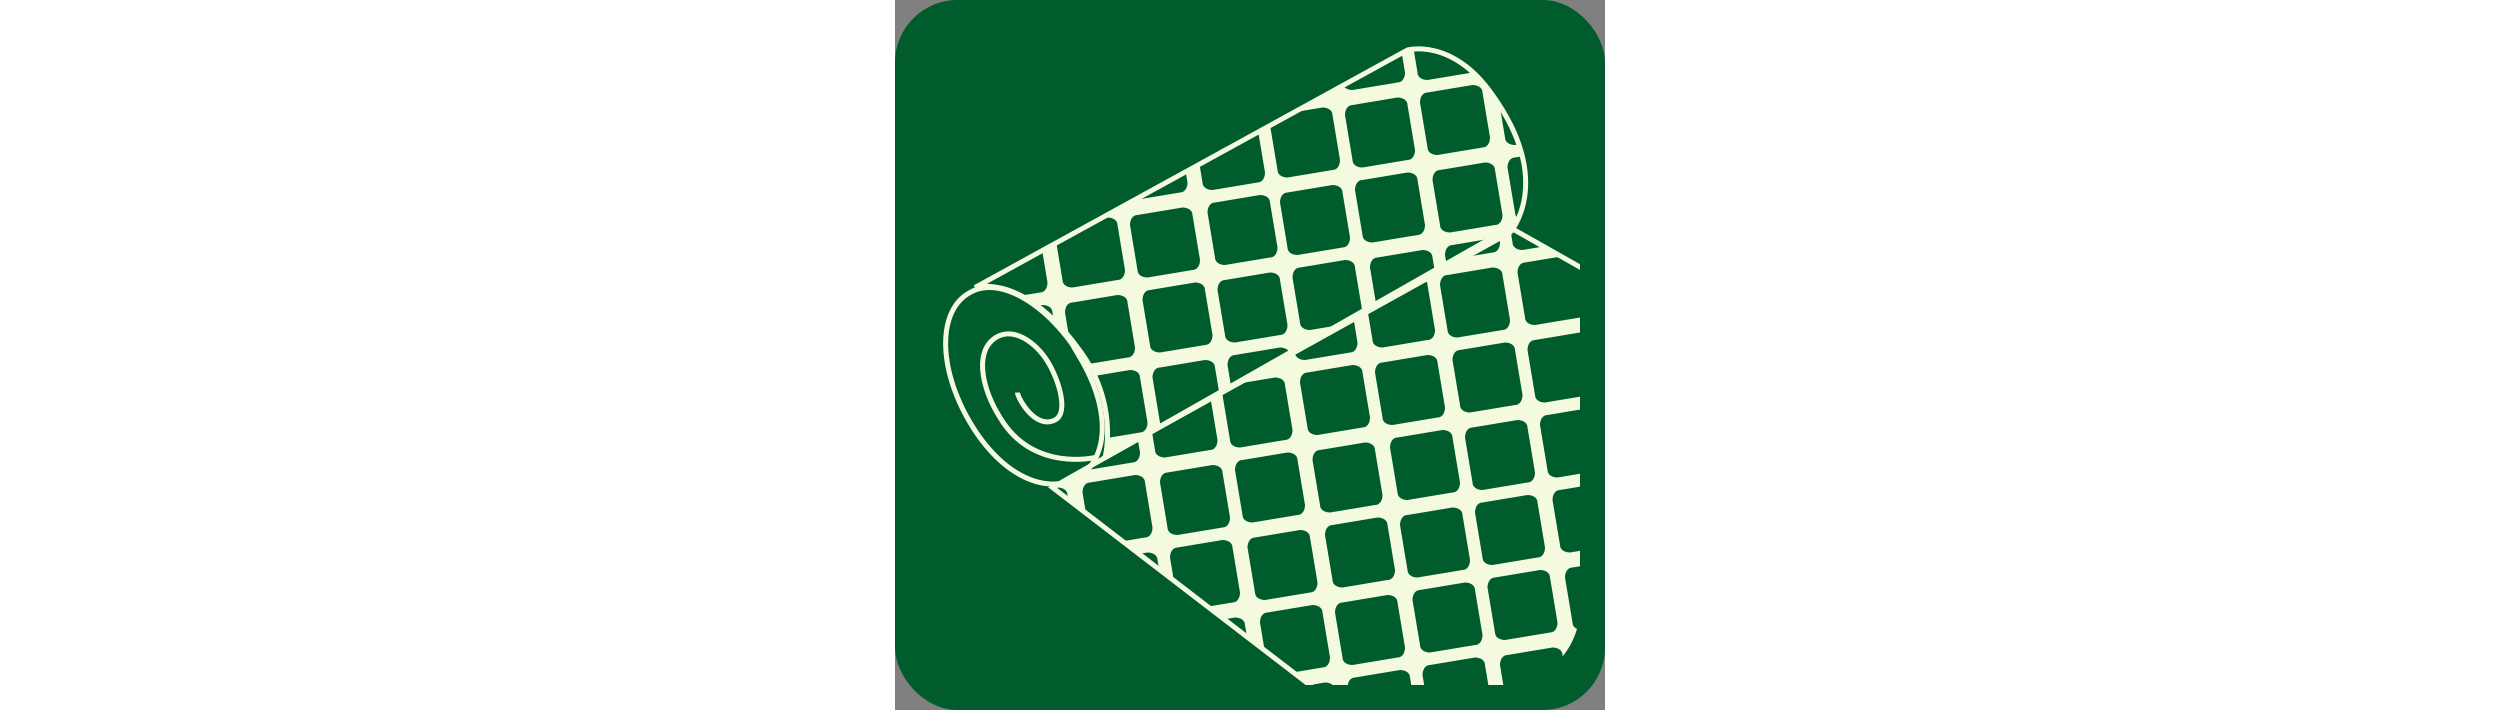
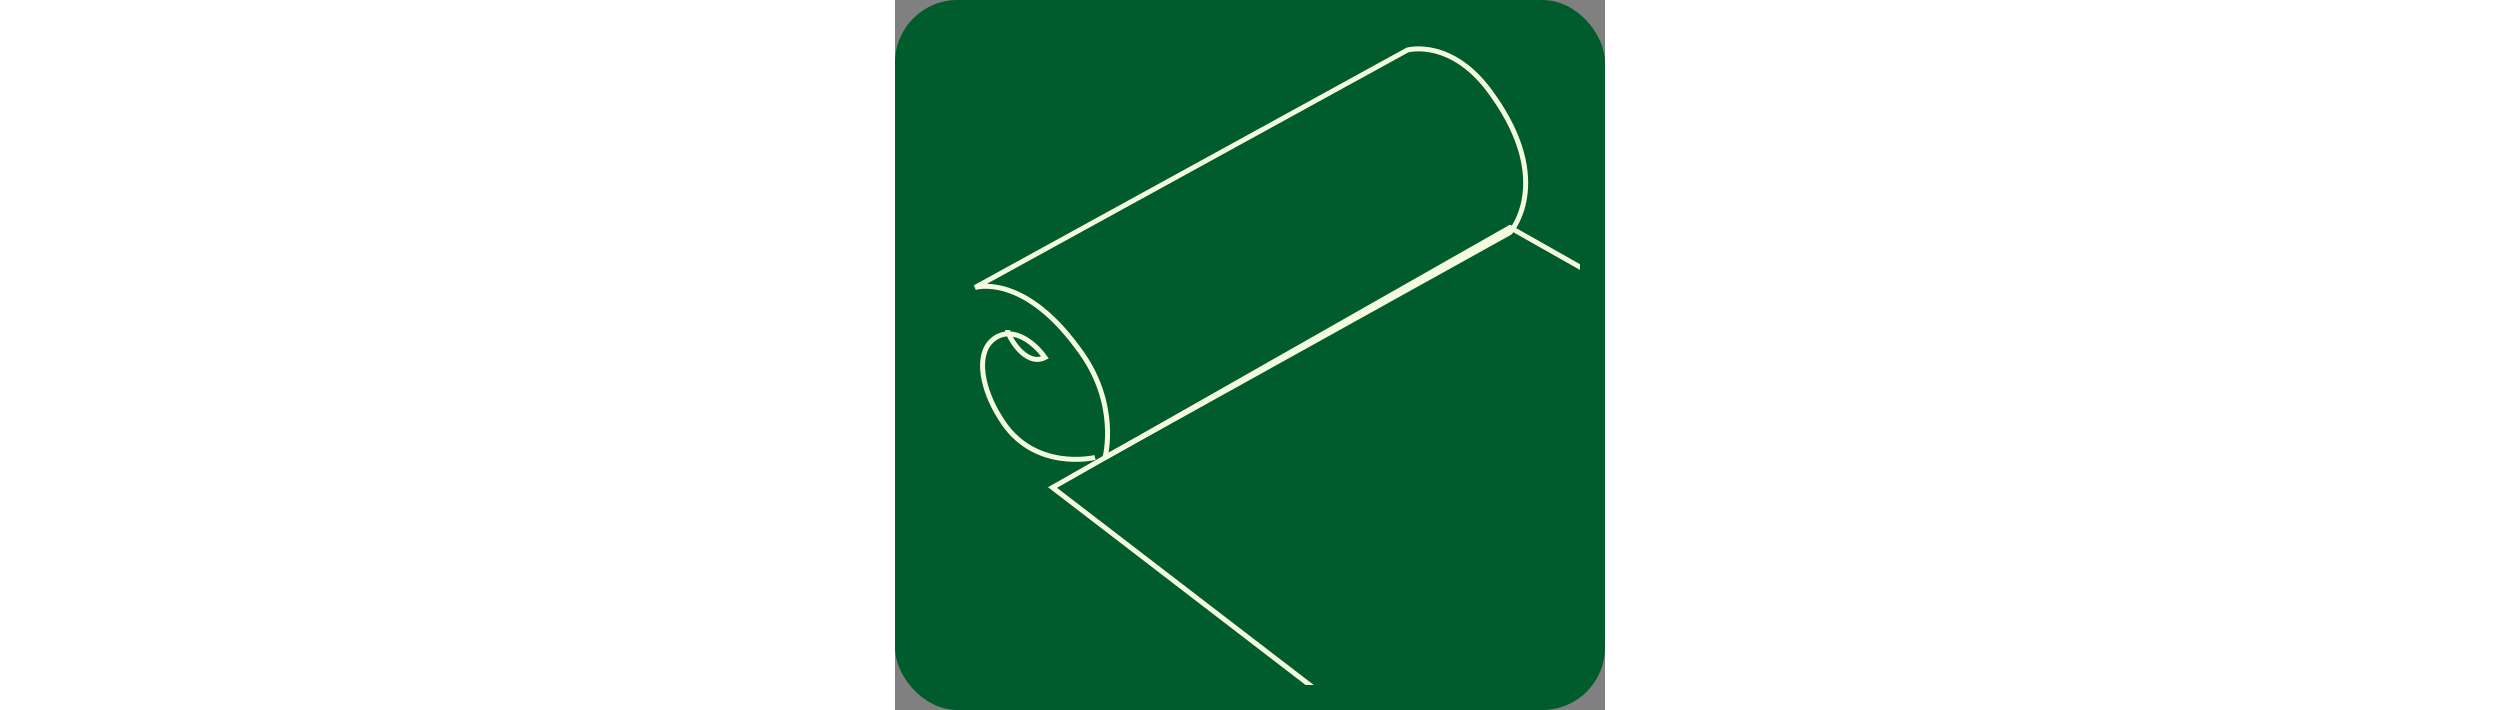
<svg xmlns="http://www.w3.org/2000/svg" version="1.1" viewBox="0 0 28.4 28.4" width="100px">
  <rect x="0" y="0" width="28.4" height="28.4" fill="#808080" stroke="none" />
  <defs>
    <style>
      .cls-1, .cls-2, .cls-3 {
        fill: none;
      }

      .cls-4 {
        fill: #005c2c;
      }

      .cls-5 {
        clip-path: url(#clippath-1);
      }

      .cls-6 {
        clip-path: url(#clippath-2);
      }

      .cls-2 {
        stroke-linecap: square;
        stroke-linejoin: bevel;
      }

      .cls-2, .cls-3 {
        stroke: #f3fade;
        stroke-width: .2px;
      }

      .cls-7 {
        fill: #f3fade;
      }

      .cls-8 {
        clip-path: url(#clippath);
      }

      .cls-3 {
        stroke-miterlimit: 10;
      }
    </style>
    <clipPath id="clippath">
      <rect class="cls-1" x=".9" y=".9" width="26.5" height="26.5" rx="3.1" ry="3.1" />
    </clipPath>
    <clipPath id="clippath-1">
      <polygon class="cls-1" points="46 21.2 46 44.1 41.2 46.3 6.3 19.5 24.6 9.1 46 21.2" />
    </clipPath>
    <clipPath id="clippath-2">
      <path class="cls-1" d="M24.6,9.3l-16.2,9s.6-2.2-1.1-4.4c-2.2-3-4.1-2.4-4.1-2.4L20.5,2s1.8-.5,3.4,1.8c2.5,3.5.7,5.5.7,5.5Z" />
    </clipPath>
  </defs>
  <g>
    <g id="Ebene_1">
      <rect class="cls-4" y="0" width="28.4" height="28.4" rx="2.5" ry="2.5" />
      <g class="cls-8">
-         <rect class="cls-4" y="0" width="28.4" height="28.4" rx="2.5" ry="2.5" />
        <g class="cls-5">
-           <path class="cls-7" d="M-7.2,32.9l41.3,30.4,31.9-43.4L24.7-10.4-7.2,32.9ZM22.7-2.5l-.3-1.8c0-.2.1-.4.3-.4l1.8-.3c.2,0,.4.1.4.3l.3,1.8c0,.2-.1.4-.3.4l-1.8.3c-.2,0-.4-.1-.4-.3ZM33.9,14.9l-1.8.3c-.2,0-.4-.1-.4-.3l-.3-1.8c0-.2.1-.4.3-.4l1.8-.3c.2,0,.4.1.4.3l.3,1.8c0,.2-.1.4-.3.4ZM37,14.9c.2,0,.4.1.4.3l.3,1.8c0,.2-.1.4-.3.4l-1.8.3c-.2,0-.4-.1-.4-.3l-.3-1.8c0-.2.1-.4.3-.4l1.8-.3ZM34,15.4c.2,0,.4.1.4.3l.3,1.8c0,.2-.1.4-.3.4l-1.8.3c-.2,0-.4-.1-.4-.3l-.3-1.8c0-.2.1-.4.3-.4l1.8-.3ZM34.9,18.7l.3,1.8c0,.2-.1.4-.3.4l-1.8.3c-.2,0-.4-.1-.4-.3l-.3-1.8c0-.2.1-.4.3-.4l1.8-.3c.2,0,.4.1.4.3ZM31.4,16.1l.3,1.8c0,.2-.1.4-.3.4l-1.8.3c-.2,0-.4-.1-.4-.3l-.3-1.8c0-.2.1-.4.3-.4l1.8-.3c.2,0,.4.1.4.3ZM31.4,18.9c.2,0,.4.1.4.3l.3,1.8c0,.2-.1.4-.3.4l-1.8.3c-.2,0-.4-.1-.4-.3l-.3-1.8c0-.2.1-.4.3-.4l1.8-.3ZM32.3,22.2l.3,1.8c0,.2-.1.4-.3.4l-1.8.3c-.2,0-.4-.1-.4-.3l-.3-1.8c0-.2.1-.4.3-.4l1.8-.3c.2,0,.4.1.4.3ZM28.8,19.6l.3,1.8c0,.2-.1.4-.3.4l-1.8.3c-.2,0-.4-.1-.4-.3l-.3-1.8c0-.2.1-.4.3-.4l1.8-.3c.2,0,.4.1.4.3ZM28.9,22.4c.2,0,.4.1.4.3l.3,1.8c0,.2-.1.4-.3.4l-1.8.3c-.2,0-.4-.1-.4-.3l-.3-1.8c0-.2.1-.4.3-.4l1.8-.3ZM29.7,25.7l.3,1.8c0,.2-.1.4-.3.4l-1.8.3c-.2,0-.4-.1-.4-.3l-.3-1.8c0-.2.1-.4.3-.4l1.8-.3c.2,0,.4.1.4.3ZM26.2,23.1l.3,1.8c0,.2-.1.4-.3.4l-1.8.3c-.2,0-.4-.1-.4-.3l-.3-1.8c0-.2.1-.4.3-.4l1.8-.3c.2,0,.4.1.4.3ZM26.3,25.9c.2,0,.4.1.4.3l.3,1.8c0,.2-.1.4-.3.4l-1.8.3c-.2,0-.4-.1-.4-.3l-.3-1.8c0-.2.1-.4.3-.4l1.8-.3ZM27.2,29.2l.3,1.8c0,.2-.1.4-.3.4l-1.8.3c-.2,0-.4-.1-.4-.3l-.3-1.8c0-.2.1-.4.3-.4l1.8-.3c.2,0,.4.1.4.3ZM23.6,26.6l.3,1.8c0,.2-.1.4-.3.4l-1.8.3c-.2,0-.4-.1-.4-.3l-.3-1.8c0-.2.1-.4.3-.4l1.8-.3c.2,0,.4.1.4.3ZM23.7,29.4c.2,0,.4.1.4.3l.3,1.8c0,.2-.1.4-.3.4l-1.8.3c-.2,0-.4-.1-.4-.3l-.3-1.8c0-.2.1-.4.3-.4l1.8-.3ZM24.6,32.7l.3,1.8c0,.2-.1.4-.3.4l-1.8.3c-.2,0-.4-.1-.4-.3l-.3-1.8c0-.2.1-.4.3-.4l1.8-.3c.2,0,.4.1.4.3ZM21.1,30.1l.3,1.8c0,.2-.1.4-.3.4l-1.8.3c-.2,0-.4-.1-.4-.3l-.3-1.8c0-.2.1-.4.3-.4l1.8-.3c.2,0,.4.1.4.3ZM21.1,32.9c.2,0,.4.1.4.3l.3,1.8c0,.2-.1.4-.3.4l-1.8.3c-.2,0-.4-.1-.4-.3l-.3-1.8c0-.2.1-.4.3-.4l1.8-.3ZM18.5,33.6l.3,1.8c0,.2-.1.4-.3.4l-1.8.3c-.2,0-.4-.1-.4-.3l-.3-1.8c0-.2.1-.4.3-.4l1.8-.3c.2,0,.4.1.4.3ZM19.8,36.2l1.8-.3c.2,0,.4.1.4.3l.3,1.8c0,.2-.1.4-.3.4l-1.8.3c-.2,0-.4-.1-.4-.3l-.3-1.8c0-.2.1-.4.3-.4ZM23.3,38.8l1.8-.3c.2,0,.4.1.4.3l.3,1.8c0,.2-.1.4-.3.4l-1.8.3c-.2,0-.4-.1-.4-.3l-.3-1.8c0-.2.1-.4.3-.4ZM23.2,38.3c-.2,0-.4-.1-.4-.3l-.3-1.8c0-.2.1-.4.3-.4l1.8-.3c.2,0,.4.1.4.3l.3,1.8c0,.2-.1.4-.3.4l-1.8.3ZM25.8,37.5l-.3-1.8c0-.2.1-.4.3-.4l1.8-.3c.2,0,.4.1.4.3l.3,1.8c0,.2-.1.4-.3.4l-1.8.3c-.2,0-.4-.1-.4-.3ZM25.8,34.8c-.2,0-.4-.1-.4-.3l-.3-1.8c0-.2.1-.4.3-.4l1.8-.3c.2,0,.4.1.4.3l.3,1.8c0,.2-.1.4-.3.4,0,0-1.8.3-1.8.3ZM28.4,34l-.3-1.8c0-.2.1-.4.3-.4l1.8-.3c.2,0,.4.1.4.3l.3,1.8c0,.2-.1.4-.3.4l-1.8.3c-.2,0-.4-.1-.4-.3ZM28.3,31.3c-.2,0-.4-.1-.4-.3l-.3-1.8c0-.2.1-.4.3-.4l1.8-.3c.2,0,.4.1.4.3l.3,1.8c0,.2-.1.4-.3.4l-1.8.3ZM30.9,30.5l-.3-1.8c0-.2.1-.4.3-.4l1.8-.3c.2,0,.4.1.4.3l.3,1.8c0,.2-.1.4-.3.4l-1.8.3c-.2,0-.4-.1-.4-.3ZM30.9,27.8c-.2,0-.4-.1-.4-.3l-.3-1.8c0-.2.1-.4.3-.4l1.8-.3c.2,0,.4.1.4.3l.3,1.8c0,.2-.1.4-.3.4l-1.8.3ZM33.5,27l-.3-1.8c0-.2.1-.4.3-.4l1.8-.3c.2,0,.4.1.4.3l.3,1.8c0,.2-.1.4-.3.4l-1.8.3c-.2,0-.4-.1-.4-.3ZM33.5,24.3c-.2,0-.4-.1-.4-.3l-.3-1.8c0-.2.1-.4.3-.4l1.8-.3c.2,0,.4.1.4.3l.3,1.8c0,.2-.1.4-.3.4l-1.8.3ZM36.1,23.5l-.3-1.8c0-.2.1-.4.3-.4l1.8-.3c.2,0,.4.1.4.3l.3,1.8c0,.2-.1.4-.3.4l-1.8.3c-.2,0-.4-.1-.4-.3ZM36.1,20.8c-.2,0-.4-.1-.4-.3l-.3-1.8c0-.2.1-.4.3-.4l1.8-.3c.2,0,.4.1.4.3l.3,1.8c0,.2-.1.4-.3.4l-1.8.3ZM38.7,20l-.3-1.8c0-.2.1-.4.3-.4l1.8-.3c.2,0,.4.1.4.3l.3,1.8c0,.2-.1.4-.3.4l-1.8.3c-.2,0-.4-.1-.4-.3ZM38.6,17.3c-.2,0-.4-.1-.4-.3l-.3-1.8c0-.2.1-.4.3-.4l1.8-.3c.2,0,.4.1.4.3l.3,1.8c0,.2-.1.4-.3.4l-1.8.3ZM37,14.4l-1.8.3c-.2,0-.4-.1-.4-.3l-.3-1.8c0-.2.1-.4.3-.4l1.8-.3c.2,0,.4.1.4.3l.3,1.8c0,.2-.1.4-.3.4ZM33.5,11.8l-1.8.3c-.2,0-.4-.1-.4-.3l-.3-1.8c0-.2.1-.4.3-.4l1.8-.3c.2,0,.4.1.4.3l.3,1.8c0,.2-.1.4-.3.4ZM30.4,10.1l.3,1.8c0,.2-.1.4-.3.4l-1.8.3c-.2,0-.4-.1-.4-.3l-.3-1.8c0-.2.1-.4.3-.4l1.8-.3c.2,0,.4.1.4.3ZM30.5,12.8c.2,0,.4.1.4.3l.3,1.8c0,.2-.1.4-.3.4l-1.8.3c-.2,0-.4-.1-.4-.3l-.3-1.8c0-.2.1-.4.3-.4l1.8-.3ZM27.8,13.6l.3,1.8c0,.2-.1.4-.3.4l-1.8.3c-.2,0-.4-.1-.4-.3l-.3-1.8c0-.2.1-.4.3-.4l1.8-.3c.2,0,.4.1.4.3ZM27.9,16.3c.2,0,.4.1.4.3l.3,1.8c0,.2-.1.4-.3.4l-1.8.3c-.2,0-.4-.1-.4-.3l-.3-1.8c0-.2.1-.4.3-.4l1.8-.3ZM25.3,17.1l.3,1.8c0,.2-.1.4-.3.4l-1.8.3c-.2,0-.4-.1-.4-.3l-.3-1.8c0-.2.1-.4.3-.4l1.8-.3c.2,0,.4.1.4.3ZM25.3,19.8c.2,0,.4.1.4.3l.3,1.8c0,.2-.1.4-.3.4l-1.8.3c-.2,0-.4-.1-.4-.3l-.3-1.8c0-.2.1-.4.3-.4,0,0,1.8-.3,1.8-.3ZM22.7,20.6l.3,1.8c0,.2-.1.4-.3.4l-1.8.3c-.2,0-.4-.1-.4-.3l-.3-1.8c0-.2.1-.4.3-.4l1.8-.3c.2,0,.4.1.4.3ZM22.8,23.3c.2,0,.4.1.4.3l.3,1.8c0,.2-.1.4-.3.4l-1.8.3c-.2,0-.4-.1-.4-.3l-.3-1.8c0-.2.1-.4.3-.4l1.8-.3ZM20.1,24.1l.3,1.8c0,.2-.1.4-.3.4l-1.8.3c-.2,0-.4-.1-.4-.3l-.3-1.8c0-.2.1-.4.3-.4l1.8-.3c.2,0,.4.1.4.3ZM20.2,26.8c.2,0,.4.1.4.3l.3,1.8c0,.2-.1.4-.3.4l-1.8.3c-.2,0-.4-.1-.4-.3l-.3-1.8c0-.2.1-.4.3-.4l1.8-.3ZM17.6,27.6l.3,1.8c0,.2-.1.4-.3.4l-1.8.3c-.2,0-.4-.1-.4-.3l-.3-1.8c0-.2.1-.4.3-.4l1.8-.3c.2,0,.4.1.4.3ZM17.6,30.3c.2,0,.4.1.4.3l.3,1.8c0,.2-.1.4-.3.4l-1.8.3c-.2,0-.4-.1-.4-.3l-.3-1.8c0-.2.1-.4.3-.4l1.8-.3ZM15,31.1l.3,1.8c0,.2-.1.4-.3.4l-1.8.3c-.2,0-.4-.1-.4-.3l-.3-1.8c0-.2.1-.4.3-.4l1.8-.3c.2,0,.4.1.4.3ZM15,33.8c.2,0,.4.1.4.3l.3,1.8c0,.2-.1.4-.3.4l-1.8.3c-.2,0-.4-.1-.4-.3l-.3-1.8c0-.2.1-.4.3-.4,0,0,1.8-.3,1.8-.3ZM16.8,36.7l1.8-.3c.2,0,.4.1.4.3l.3,1.8c0,.2-.1.4-.3.4l-1.8.3c-.2,0-.4-.1-.4-.3l-.3-1.8c0-.2.1-.4.3-.4ZM20.2,39.2l1.8-.3c.2,0,.4.1.4.3l.3,1.8c0,.2-.1.4-.3.4l-1.8.3c-.2,0-.4-.1-.4-.3l-.3-1.8c0-.2.1-.4.3-.4ZM23.8,41.8l1.8-.3c.2,0,.4.1.4.3l.3,1.8c0,.2-.1.4-.3.4l-1.8.3c-.2,0-.4-.1-.4-.3l-.3-1.8c0-.2.1-.4.3-.4ZM26.7,43.6l-.3-1.8c0-.2.1-.4.3-.4l1.8-.3c.2,0,.4.1.4.3l.3,1.8c0,.2-.1.4-.3.4l-1.8.3c-.2,0-.4-.1-.4-.3ZM26.7,40.9c-.2,0-.4-.1-.4-.3l-.3-1.8c0-.2.1-.4.3-.4l1.8-.3c.2,0,.4.1.4.3l.3,1.8c0,.2-.1.4-.3.4l-1.8.3ZM29.3,40.1l-.3-1.8c0-.2.1-.4.3-.4l1.8-.3c.2,0,.4.1.4.3l.3,1.8c0,.2-.1.4-.3.4l-1.8.3c-.2,0-.4-.1-.4-.3ZM29.3,37.4c-.2,0-.4-.1-.4-.3l-.3-1.8c0-.2.1-.4.3-.4l1.8-.3c.2,0,.4.1.4.3l.3,1.8c0,.2-.1.4-.3.4l-1.8.3ZM31.9,36.6l-.3-1.8c0-.2.1-.4.3-.4l1.8-.3c.2,0,.4.1.4.3l.3,1.8c0,.2-.1.4-.3.4l-1.8.3c-.2,0-.4-.1-.4-.3ZM31.9,33.9c-.2,0-.4-.1-.4-.3l-.3-1.8c0-.2.1-.4.3-.4l1.8-.3c.2,0,.4.1.4.3l.3,1.8c0,.2-.1.4-.3.4l-1.8.3ZM34.5,33.1l-.3-1.8c0-.2.1-.4.3-.4l1.8-.3c.2,0,.4.1.4.3l.3,1.8c0,.2-.1.4-.3.4l-1.8.3c-.2,0-.4-.1-.4-.3ZM34.4,30.4c-.2,0-.4-.1-.4-.3l-.3-1.8c0-.2.1-.4.3-.4l1.8-.3c.2,0,.4.1.4.3l.3,1.8c0,.2-.1.4-.3.4l-1.8.3ZM37,29.6l-.3-1.8c0-.2.1-.4.3-.4l1.8-.3c.2,0,.4.1.4.3l.3,1.8c0,.2-.1.4-.3.4l-1.8.3c-.2,0-.4-.1-.4-.3ZM37,26.9c-.2,0-.4-.1-.4-.3l-.3-1.8c0-.2.1-.4.3-.4l1.8-.3c.2,0,.4.1.4.3l.3,1.8c0,.2-.1.4-.3.4l-1.8.3ZM39.6,26.1l-.3-1.8c0-.2.1-.4.3-.4l1.8-.3c.2,0,.4.1.4.3l.3,1.8c0,.2-.1.4-.3.4l-1.8.3c-.2,0-.4-.1-.4-.3ZM39.6,23.4c-.2,0-.4-.1-.4-.3l-.3-1.8c0-.2.1-.4.3-.4l1.8-.3c.2,0,.4.1.4.3l.3,1.8c0,.2-.1.4-.3.4l-1.8.3ZM42.2,22.6l-.3-1.8c0-.2.1-.4.3-.4l1.8-.3c.2,0,.4.1.4.3l.3,1.8c0,.2-.1.4-.3.4l-1.8.3c-.2,0-.4-.1-.4-.3ZM42.2,19.9c-.2,0-.4-.1-.4-.3l-.3-1.8c0-.2.1-.4.3-.4l1.8-.3c.2,0,.4.1.4.3l.3,1.8c0,.2-.1.4-.3.4l-1.8.3ZM44.8,19.1l-.3-1.8c0-.2.1-.4.3-.4l1.8-.3c.2,0,.4.1.4.3l.3,1.8c0,.2-.1.4-.3.4l-1.8.3c-.2,0-.4-.1-.4-.3ZM43.5,16.5l-1.8.3c-.2,0-.4-.1-.4-.3l-.3-1.8c0-.2.1-.4.3-.4l1.8-.3c.2,0,.4.1.4.3l.3,1.8c0,.2-.1.4-.3.4ZM40,14l-1.8.3c-.2,0-.4-.1-.4-.3l-.3-1.8c0-.2.1-.4.3-.4l1.8-.3c.2,0,.4.1.4.3l.3,1.8c0,.2-.1.4-.3.4ZM36.5,11.4l-1.8.3c-.2,0-.4-.1-.4-.3l-.3-1.8c0-.2.1-.4.3-.4l1.8-.3c.2,0,.4.1.4.3l.3,1.8c0,.2-.1.4-.3.4ZM33,8.8l-1.8.3c-.2,0-.4-.1-.4-.3l-.3-1.8c0-.2.1-.4.3-.4l1.8-.3c.2,0,.4.1.4.3l.3,1.8c0,.2-.1.4-.3.4ZM29.4,6.2l-1.8.3c-.2,0-.4-.1-.4-.3l-.3-1.8c0-.2.1-.4.3-.4l1.8-.3c.2,0,.4.1.4.3l.3,1.8c0,.2-.1.4-.3.4ZM29.6,6.7c.2,0,.4.1.4.3l.3,1.8c0,.2-.1.4-.3.4l-1.8.3c-.2,0-.4-.1-.4-.3l-.3-1.8c0-.2.1-.4.3-.4l1.8-.3ZM26.9,7.5l.3,1.8c0,.2-.1.4-.3.4l-1.8.3c-.2,0-.4-.1-.4-.3l-.3-1.8c0-.2.1-.4.3-.4l1.8-.3c.2,0,.4.1.4.3ZM27,10.2c.2,0,.4.1.4.3l.3,1.8c0,.2-.1.4-.3.4l-1.8.3c-.2,0-.4-.1-.4-.3l-.3-1.8c0-.2.1-.4.3-.4,0,0,1.8-.3,1.8-.3ZM24.3,11l.3,1.8c0,.2-.1.4-.3.4l-1.8.3c-.2,0-.4-.1-.4-.3l-.3-1.8c0-.2.1-.4.3-.4l1.8-.3c.2,0,.4.1.4.3ZM24.4,13.7c.2,0,.4.1.4.3l.3,1.8c0,.2-.1.4-.3.4l-1.8.3c-.2,0-.4-.1-.4-.3l-.3-1.8c0-.2.1-.4.3-.4l1.8-.3ZM21.7,14.5l.3,1.8c0,.2-.1.4-.3.4l-1.8.3c-.2,0-.4-.1-.4-.3l-.3-1.8c0-.2.1-.4.3-.4l1.8-.3c.2,0,.4.1.4.3ZM21.9,17.2c.2,0,.4.1.4.3l.3,1.8c0,.2-.1.4-.3.4l-1.8.3c-.2,0-.4-.1-.4-.3l-.3-1.8c0-.2.1-.4.3-.4l1.8-.3ZM19.2,18l.3,1.8c0,.2-.1.4-.3.4l-1.8.3c-.2,0-.4-.1-.4-.3l-.3-1.8c0-.2.1-.4.3-.4l1.8-.3c.2,0,.4.1.4.3ZM19.3,20.7c.2,0,.4.1.4.3l.3,1.8c0,.2-.1.4-.3.4l-1.8.3c-.2,0-.4-.1-.4-.3l-.3-1.8c0-.2.1-.4.3-.4l1.8-.3ZM16.6,21.5l.3,1.8c0,.2-.1.4-.3.4l-1.8.3c-.2,0-.4-.1-.4-.3l-.3-1.8c0-.2.1-.4.3-.4l1.8-.3c.2,0,.4.1.4.3ZM16.7,24.2c.2,0,.4.1.4.3l.3,1.8c0,.2-.1.4-.3.4l-1.8.3c-.2,0-.4-.1-.4-.3l-.3-1.8c0-.2.1-.4.3-.4l1.8-.3ZM14,25l.3,1.8c0,.2-.1.4-.3.4l-1.8.3c-.2,0-.4-.1-.4-.3l-.3-1.8c0-.2.1-.4.3-.4l1.8-.3c.2,0,.4.1.4.3ZM14.1,27.7c.2,0,.4.1.4.3l.3,1.8c0,.2-.1.4-.3.4l-1.8.3c-.2,0-.4-.1-.4-.3l-.3-1.8c0-.2.1-.4.3-.4,0,0,1.8-.3,1.8-.3ZM11.5,28.5l.3,1.8c0,.2-.1.4-.3.4l-1.8.3c-.2,0-.4-.1-.4-.3l-.3-1.8c0-.2.1-.4.3-.4l1.8-.3c.2,0,.4.1.4.3ZM11.6,31.2c.2,0,.4.1.4.3l.3,1.8c0,.2-.1.4-.3.4l-1.8.3c-.2,0-.4-.1-.4-.3l-.3-1.8c0-.2.1-.4.3-.4l1.8-.3ZM8.9,32l.3,1.8c0,.2-.1.4-.3.4l-1.8.3c-.2,0-.4-.1-.4-.3l-.3-1.8c0-.2.1-.4.3-.4l1.8-.3c.2,0,.4.1.4.3ZM10.2,34.5l1.8-.3c.2,0,.4.1.4.3l.3,1.8c0,.2-.1.4-.3.4l-1.8.3c-.2,0-.4-.1-.4-.3l-.3-1.8c0-.2.1-.4.3-.4ZM13.7,37.1l1.8-.3c.2,0,.4.1.4.3l.3,1.8c0,.2-.1.4-.3.4l-1.8.3c-.2,0-.4-.1-.4-.3l-.3-1.8c0-.2.1-.4.3-.4ZM17.2,39.7l1.8-.3c.2,0,.4.1.4.3l.3,1.8c0,.2-.1.4-.3.4l-1.8.3c-.2,0-.4-.1-.4-.3l-.3-1.8c0-.2.1-.4.3-.4ZM20.7,42.3l1.8-.3c.2,0,.4.1.4.3l.3,1.8c0,.2-.1.4-.3.4l-1.8.3c-.2,0-.4-.1-.4-.3l-.3-1.8c0-.2.1-.4.3-.4ZM24.2,44.9l1.8-.3c.2,0,.4.1.4.3l.3,1.8c0,.2-.1.4-.3.4l-1.8.3c-.2,0-.4-.1-.4-.3l-.3-1.8c0-.2.1-.4.3-.4ZM27.7,47.5l1.8-.3c.2,0,.4.1.4.3l.3,1.8c0,.2-.1.4-.3.4l-1.8.3c-.2,0-.4-.1-.4-.3l-.3-1.8c0-.2.1-.4.3-.4ZM27.7,47c-.2,0-.4-.1-.4-.3l-.3-1.8c0-.2.1-.4.3-.4l1.8-.3c.2,0,.4.1.4.3l.3,1.8c0,.2-.1.4-.3.4l-1.8.3ZM30.3,46.2l-.3-1.8c0-.2.1-.4.3-.4l1.8-.3c.2,0,.4.1.4.3l.3,1.8c0,.2-.1.4-.3.4l-1.8.3c-.2,0-.4-.1-.4-.3ZM30.3,43.5c-.2,0-.4-.1-.4-.3l-.3-1.8c0-.2.1-.4.3-.4l1.8-.3c.2,0,.4.1.4.3l.3,1.8c0,.2-.1.4-.3.4l-1.8.3ZM32.8,42.7l-.3-1.8c0-.2.1-.4.3-.4l1.8-.3c.2,0,.4.1.4.3l.3,1.8c0,.2-.1.4-.3.4l-1.8.3c-.2,0-.4-.1-.4-.3ZM32.8,40c-.2,0-.4-.1-.4-.3l-.3-1.8c0-.2.1-.4.3-.4l1.8-.3c.2,0,.4.1.4.3l.3,1.8c0,.2-.1.4-.3.4l-1.8.3ZM35.4,39.2l-.3-1.8c0-.2.1-.4.3-.4l1.8-.3c.2,0,.4.1.4.3l.3,1.8c0,.2-.1.4-.3.4l-1.8.3c-.2,0-.4-.1-.4-.3ZM35.4,36.5c-.2,0-.4-.1-.4-.3l-.3-1.8c0-.2.1-.4.3-.4l1.8-.3c.2,0,.4.1.4.3l.3,1.8c0,.2-.1.4-.3.4l-1.8.3ZM38,35.7l-.3-1.8c0-.2.1-.4.3-.4l1.8-.3c.2,0,.4.1.4.3l.3,1.8c0,.2-.1.4-.3.4l-1.8.3c-.2,0-.4-.1-.4-.3ZM38,33c-.2,0-.4-.1-.4-.3l-.3-1.8c0-.2.1-.4.3-.4l1.8-.3c.2,0,.4.1.4.3l.3,1.8c0,.2-.1.4-.3.4l-1.8.3ZM40.6,32.2l-.3-1.8c0-.2.1-.4.3-.4l1.8-.3c.2,0,.4.1.4.3l.3,1.8c0,.2-.1.4-.3.4l-1.8.3c-.2,0-.4-.1-.4-.3ZM40.6,29.5c-.2,0-.4-.1-.4-.3l-.3-1.8c0-.2.1-.4.3-.4l1.8-.3c.2,0,.4.1.4.3l.3,1.8c0,.2-.1.4-.3.4l-1.8.3ZM43.1,28.7l-.3-1.8c0-.2.1-.4.3-.4l1.8-.3c.2,0,.4.1.4.3l.3,1.8c0,.2-.1.4-.3.4l-1.8.3c-.2,0-.4-.1-.4-.3ZM43.1,26c-.2,0-.4-.1-.4-.3l-.3-1.8c0-.2.1-.4.3-.4l1.8-.3c.2,0,.4.1.4.3l.3,1.8c0,.2-.1.4-.3.4,0,0-1.8.3-1.8.3ZM45.7,25.2l-.3-1.8c0-.2.1-.4.3-.4l1.8-.3c.2,0,.4.1.4.3l.3,1.8c0,.2-.1.4-.3.4l-1.8.3c-.2,0-.4-.1-.4-.3ZM45.7,22.5c-.2,0-.4-.1-.4-.3l-.3-1.8c0-.2.1-.4.3-.4l1.8-.3c.2,0,.4.1.4.3l.3,1.8c0,.2-.1.4-.3.4l-1.8.3ZM48.3,21.7l-.3-1.8c0-.2.1-.4.3-.4l1.8-.3c.2,0,.4.1.4.3l.3,1.8c0,.2-.1.4-.3.4l-1.8.3c-.2,0-.4-.1-.4-.3ZM48.3,19c-.2,0-.4-.1-.4-.3l-.3-1.8c0-.2.1-.4.3-.4l1.8-.3c.2,0,.4.1.4.3l.3,1.8c0,.2-.1.4-.3.4l-1.8.3ZM46.6,16.1l-1.8.3c-.2,0-.4-.1-.4-.3l-.3-1.8c0-.2.1-.4.3-.4l1.8-.3c.2,0,.4.1.4.3l.3,1.8c0,.2-.1.4-.3.4ZM43,13.5l-1.8.3c-.2,0-.4-.1-.4-.3l-.3-1.8c0-.2.1-.4.3-.4l1.8-.3c.2,0,.4.1.4.3l.3,1.8c0,.2-.1.4-.3.4ZM39.6,10.9l-1.8.3c-.2,0-.4-.1-.4-.3l-.3-1.8c0-.2.1-.4.3-.4l1.8-.3c.2,0,.4.1.4.3l.3,1.8c0,.2-.1.4-.3.4ZM36,8.3l-1.8.3c-.2,0-.4-.1-.4-.3l-.3-1.8c0-.2.1-.4.3-.4l1.8-.3c.2,0,.4.1.4.3l.3,1.8c0,.2-.1.4-.3.4ZM32.5,5.8l-1.8.3c-.2,0-.4-.1-.4-.3l-.3-1.8c0-.2.1-.4.3-.4l1.8-.3c.2,0,.4.1.4.3l.3,1.8c0,.2-.1.4-.3.4ZM29,3.2l-1.8.3c-.2,0-.4-.1-.4-.3l-.3-1.8c0-.2.1-.4.3-.4l1.8-.3c.2,0,.4.1.4.3l.3,1.8c0,.2-.1.4-.3.4ZM25.9,1.4l.3,1.8c0,.2-.1.4-.3.4l-1.8.3c-.2,0-.4-.1-.4-.3l-.3-1.8c0-.2.1-.4.3-.4l1.8-.3c.2,0,.4.1.4.3ZM26,4.1c.2,0,.4.1.4.3l.3,1.8c0,.2-.1.4-.3.4l-1.8.3c-.2,0-.4-.1-.4-.3l-.3-1.8c0-.2.1-.4.3-.4l1.8-.3ZM23.4,4.9l.3,1.8c0,.2-.1.4-.3.4l-1.8.3c-.2,0-.4-.1-.4-.3l-.3-1.8c0-.2.1-.4.3-.4l1.8-.3c.2,0,.4.1.4.3ZM23.5,7.6c.2,0,.4.1.4.3l.3,1.8c0,.2-.1.4-.3.4l-1.8.3c-.2,0-.4-.1-.4-.3l-.3-1.8c0-.2.1-.4.3-.4l1.8-.3ZM20.8,8.4l.3,1.8c0,.2-.1.4-.3.4l-1.8.3c-.2,0-.4-.1-.4-.3l-.3-1.8c0-.2.1-.4.3-.4l1.8-.3c.2,0,.4.1.4.3ZM20.9,11.1c.2,0,.4.1.4.3l.3,1.8c0,.2-.1.4-.3.4l-1.8.3c-.2,0-.4-.1-.4-.3l-.3-1.8c0-.2.1-.4.3-.4,0,0,1.8-.3,1.8-.3ZM18.2,11.9l.3,1.8c0,.2-.1.4-.3.4l-1.8.3c-.2,0-.4-.1-.4-.3l-.3-1.8c0-.2.1-.4.3-.4l1.8-.3c.2,0,.4.1.4.3ZM18.3,14.6c.2,0,.4.1.4.3l.3,1.8c0,.2-.1.4-.3.4l-1.8.3c-.2,0-.4-.1-.4-.3l-.3-1.8c0-.2.1-.4.3-.4l1.8-.3ZM15.6,15.4l.3,1.8c0,.2-.1.4-.3.4l-1.8.3c-.2,0-.4-.1-.4-.3l-.3-1.8c0-.2.1-.4.3-.4l1.8-.3c.2,0,.4.1.4.3ZM15.7,18.1c.2,0,.4.1.4.3l.3,1.8c0,.2-.1.4-.3.4l-1.8.3c-.2,0-.4-.1-.4-.3l-.3-1.8c0-.2.1-.4.3-.4l1.8-.3ZM13.1,18.9l.3,1.8c0,.2-.1.4-.3.4l-1.8.3c-.2,0-.4-.1-.4-.3l-.3-1.8c0-.2.1-.4.3-.4l1.8-.3c.2,0,.4.1.4.3ZM13.1,21.6c.2,0,.4.1.4.3l.3,1.8c0,.2-.1.4-.3.4l-1.8.3c-.2,0-.4-.1-.4-.3l-.3-1.8c0-.2.1-.4.3-.4,0,0,1.8-.3,1.8-.3ZM10.5,22.4l.3,1.8c0,.2-.1.4-.3.4l-1.8.3c-.2,0-.4-.1-.4-.3l-.3-1.8c0-.2.1-.4.3-.4l1.8-.3c.2,0,.4.1.4.3ZM10.6,25.1c.2,0,.4.1.4.3l.3,1.8c0,.2-.1.4-.3.4l-1.8.3c-.2,0-.4-.1-.4-.3l-.3-1.8c0-.2.1-.4.3-.4,0,0,1.8-.3,1.8-.3ZM7.9,25.9l.3,1.8c0,.2-.1.4-.3.4l-1.8.3c-.2,0-.4-.1-.4-.3l-.3-1.8c0-.2.1-.4.3-.4l1.8-.3c.2,0,.4.1.4.3ZM8,28.6c.2,0,.4.1.4.3l.3,1.8c0,.2-.1.4-.3.4l-1.8.3c-.2,0-.4-.1-.4-.3l-.3-1.8c0-.2.1-.4.3-.4l1.8-.3ZM5.3,29.4l.3,1.8c0,.2-.1.4-.3.4l-1.8.3c-.2,0-.4-.1-.4-.3l-.3-1.8c0-.2.1-.4.3-.4l1.8-.3c.2,0,.4.1.4.3ZM5.5,32.1c.2,0,.4.1.4.3l.3,1.8c0,.2-.1.4-.3.4l-1.8.3c-.2,0-.4-.1-.4-.3l-.3-1.8c0-.2.1-.4.3-.4l1.8-.3ZM7.2,35l1.8-.3c.2,0,.4.1.4.3l.3,1.8c0,.2-.1.4-.3.4l-1.8.3c-.2,0-.4-.1-.4-.3l-.3-1.8c0-.2.1-.4.3-.4ZM10.7,37.6l1.8-.3c.2,0,.4.1.4.3l.3,1.8c0,.2-.1.4-.3.4l-1.8.3c-.2,0-.4-.1-.4-.3l-.3-1.8c0-.2.1-.4.3-.4ZM14.2,40.2l1.8-.3c.2,0,.4.1.4.3l.3,1.8c0,.2-.1.4-.3.4l-1.8.3c-.2,0-.4-.1-.4-.3l-.3-1.8c0-.2.1-.4.3-.4ZM17.7,42.7l1.8-.3c.2,0,.4.1.4.3l.3,1.8c0,.2-.1.4-.3.4l-1.8.3c-.2,0-.4-.1-.4-.3l-.3-1.8c0-.2.1-.4.3-.4ZM21.2,45.3l1.8-.3c.2,0,.4.1.4.3l.3,1.8c0,.2-.1.4-.3.4l-1.8.3c-.2,0-.4-.1-.4-.3l-.3-1.8c0-.2.1-.4.3-.4ZM24.8,47.9l1.8-.3c.2,0,.4.1.4.3l.3,1.8c0,.2-.1.4-.3.4l-1.8.3c-.2,0-.4-.1-.4-.3l-.3-1.8c0-.2.1-.4.3-.4ZM28.2,50.5l1.8-.3c.2,0,.4.1.4.3l.3,1.8c0,.2-.1.4-.3.4l-1.8.3c-.2,0-.4-.1-.4-.3l-.3-1.8c0-.2.1-.4.3-.4ZM31.2,52.3l-.3-1.8c0-.2.1-.4.3-.4l1.8-.3c.2,0,.4.1.4.3l.3,1.8c0,.2-.1.4-.3.4l-1.8.3c-.2,0-.4-.1-.4-.3ZM31.2,49.6c-.2,0-.4-.1-.4-.3l-.3-1.8c0-.2.1-.4.3-.4l1.8-.3c.2,0,.4.1.4.3l.3,1.8c0,.2-.1.4-.3.4l-1.8.3ZM33.8,48.8l-.3-1.8c0-.2.1-.4.3-.4l1.8-.3c.2,0,.4.1.4.3l.3,1.8c0,.2-.1.4-.3.4l-1.8.3c-.2,0-.4-.1-.4-.3ZM33.8,46.1c-.2,0-.4-.1-.4-.3l-.3-1.8c0-.2.1-.4.3-.4l1.8-.3c.2,0,.4.1.4.3l.3,1.8c0,.2-.1.4-.3.4l-1.8.3ZM36.3,45.3l-.3-1.8c0-.2.1-.4.3-.4l1.8-.3c.2,0,.4.1.4.3l.3,1.8c0,.2-.1.4-.3.4l-1.8.3c-.2,0-.4-.1-.4-.3ZM36.3,42.6c-.2,0-.4-.1-.4-.3l-.3-1.8c0-.2.1-.4.3-.4l1.8-.3c.2,0,.4.1.4.3l.3,1.8c0,.2-.1.4-.3.4l-1.8.3ZM38.9,41.8l-.3-1.8c0-.2.1-.4.3-.4l1.8-.3c.2,0,.4.1.4.3l.3,1.8c0,.2-.1.4-.3.4l-1.8.3c-.2,0-.4-.1-.4-.3ZM38.9,39.1c-.2,0-.4-.1-.4-.3l-.3-1.8c0-.2.1-.4.3-.4l1.8-.3c.2,0,.4.1.4.3l.3,1.8c0,.2-.1.4-.3.4l-1.8.3ZM41.5,38.3l-.3-1.8c0-.2.1-.4.3-.4l1.8-.3c.2,0,.4.1.4.3l.3,1.8c0,.2-.1.4-.3.4l-1.8.3c-.2,0-.4-.1-.4-.3ZM41.5,35.6c-.2,0-.4-.1-.4-.3l-.3-1.8c0-.2.1-.4.3-.4l1.8-.3c.2,0,.4.1.4.3l.3,1.8c0,.2-.1.4-.3.4l-1.8.3ZM44.1,34.8l-.3-1.8c0-.2.1-.4.3-.4l1.8-.3c.2,0,.4.1.4.3l.3,1.8c0,.2-.1.4-.3.4l-1.8.3c-.2,0-.4-.1-.4-.3ZM44.1,32.1c-.2,0-.4-.1-.4-.3l-.3-1.8c0-.2.1-.4.3-.4l1.8-.3c.2,0,.4.1.4.3l.3,1.8c0,.2-.1.4-.3.4l-1.8.3ZM46.6,31.3l-.3-1.8c0-.2.1-.4.3-.4l1.8-.3c.2,0,.4.1.4.3l.3,1.8c0,.2-.1.4-.3.4l-1.8.3c-.2,0-.4-.1-.4-.3ZM46.6,28.5c-.2,0-.4-.1-.4-.3l-.3-1.8c0-.2.1-.4.3-.4l1.8-.3c.2,0,.4.1.4.3l.3,1.8c0,.2-.1.4-.3.4l-1.8.3ZM49.2,27.8l-.3-1.8c0-.2.1-.4.3-.4l1.8-.3c.2,0,.4.1.4.3l.3,1.8c0,.2-.1.4-.3.4l-1.8.3c-.2,0-.4-.1-.4-.3ZM49.2,25c-.2,0-.4-.1-.4-.3l-.3-1.8c0-.2.1-.4.3-.4l1.8-.3c.2,0,.4.1.4.3l.3,1.8c0,.2-.1.4-.3.4l-1.8.3ZM51.8,24.3l-.3-1.8c0-.2.1-.4.3-.4l1.8-.3c.2,0,.4.1.4.3l.3,1.8c0,.2-.1.4-.3.4l-1.8.3c-.2,0-.4-.1-.4-.3ZM51.8,21.5c-.2,0-.4-.1-.4-.3l-.3-1.8c0-.2.1-.4.3-.4l1.8-.3c.2,0,.4.1.4.3l.3,1.8c0,.2-.1.4-.3.4l-1.8.3ZM54.4,20.8l-.3-1.8c0-.2.1-.4.3-.4l1.8-.3c.2,0,.4.1.4.3l.3,1.8c0,.2-.1.4-.3.4l-1.8.3c-.2,0-.4-.1-.4-.3ZM53.1,18.2l-1.8.3c-.2,0-.4-.1-.4-.3l-.3-1.8c0-.2.1-.4.3-.4l1.8-.3c.2,0,.4.1.4.3l.3,1.8c0,.2-.1.4-.3.4ZM49.6,15.6l-1.8.3c-.2,0-.4-.1-.4-.3l-.3-1.8c0-.2.1-.4.3-.4l1.8-.3c.2,0,.4.1.4.3l.3,1.8c0,.2-.1.4-.3.4ZM46,13l-1.8.3c-.2,0-.4-.1-.4-.3l-.3-1.8c0-.2.1-.4.3-.4l1.8-.3c.2,0,.4.1.4.3l.3,1.8c0,.2-.1.4-.3.4ZM42.6,10.5l-1.8.3c-.2,0-.4-.1-.4-.3l-.3-1.8c0-.2.1-.4.3-.4l1.8-.3c.2,0,.4.1.4.3l.3,1.8c0,.2-.1.4-.3.4ZM39,7.9l-1.8.3c-.2,0-.4-.1-.4-.3l-.3-1.8c0-.2.1-.4.3-.4l1.8-.3c.2,0,.4.1.4.3l.3,1.8c0,.2-.1.4-.3.4ZM35.5,5.3l-1.8.3c-.2,0-.4-.1-.4-.3l-.3-1.8c0-.2.1-.4.3-.4l1.8-.3c.2,0,.4.1.4.3l.3,1.8c0,.2-.1.4-.3.4ZM32,2.7l-1.8.3c-.2,0-.4-.1-.4-.3l-.3-1.8c0-.2.1-.4.3-.4l1.8-.3c.2,0,.4.1.4.3l.3,1.8c0,.2-.1.4-.3.4ZM28.5.1l-1.8.3c-.2,0-.4-.1-.4-.3l-.3-1.8c0-.2.1-.4.3-.4l1.8-.3c.2,0,.4.1.4.3l.3,1.8c0,.2-.1.4-.3.4ZM23.3-1.7l1.8-.3c.2,0,.4.1.4.3l.3,1.8c0,.2-.1.4-.3.4l-1.8.3c-.2,0-.4-.1-.4-.3l-.3-1.8c0-.2.1-.4.3-.4ZM20.2,1l-.3-1.8c0-.2.1-.4.3-.4l1.8-.3c.2,0,.4.1.4.3l.3,1.8c0,.2-.1.4-.3.4l-1.8.3c-.2,0-.4-.1-.4-.3ZM20.7,1.8l1.8-.3c.2,0,.4.1.4.3l.3,1.8c0,.2-.1.4-.3.4l-1.8.3c-.2,0-.4-.1-.4-.3l-.3-1.8c0-.2.1-.4.3-.4ZM17.6,4.5l-.3-1.8c0-.2.1-.4.3-.4l1.8-.3c.2,0,.4.1.4.3l.3,1.8c0,.2-.1.4-.3.4l-1.8.3c-.2,0-.4-.1-.4-.3ZM18.1,5.3l1.8-.3c.2,0,.4.1.4.3l.3,1.8c0,.2-.1.4-.3.4l-1.8.3c-.2,0-.4-.1-.4-.3l-.3-1.8c0-.2.1-.4.3-.4ZM15,8l-.3-1.8c0-.2.1-.4.3-.4l1.8-.3c.2,0,.4.1.4.3l.3,1.8c0,.2-.1.4-.3.4l-1.8.3c-.2,0-.4-.1-.4-.3ZM15.5,8.8l1.8-.3c.2,0,.4.1.4.3l.3,1.8c0,.2-.1.4-.3.4l-1.8.3c-.2,0-.4-.1-.4-.3l-.3-1.8c0-.2.1-.4.3-.4ZM12.4,11.5l-.3-1.8c0-.2.1-.4.3-.4l1.8-.3c.2,0,.4.1.4.3l.3,1.8c0,.2-.1.4-.3.4l-1.8.3c-.2,0-.4-.1-.4-.3ZM13,12.3l1.8-.3c.2,0,.4.1.4.3l.3,1.8c0,.2-.1.4-.3.4l-1.8.3c-.2,0-.4-.1-.4-.3l-.3-1.8c0-.2.1-.4.3-.4ZM9.9,15l-.3-1.8c0-.2.1-.4.3-.4l1.8-.3c.2,0,.4.1.4.3l.3,1.8c0,.2-.1.4-.3.4l-1.8.3c-.2,0-.4-.1-.4-.3ZM10.4,15.8l1.8-.3c.2,0,.4.1.4.3l.3,1.8c0,.2-.1.4-.3.4l-1.8.3c-.2,0-.4-.1-.4-.3l-.3-1.8c0-.2.1-.4.3-.4ZM7.3,18.5l-.3-1.8c0-.2.1-.4.3-.4l1.8-.3c.2,0,.4.1.4.3l.3,1.8c0,.2-.1.4-.3.4l-1.8.3c-.2,0-.4-.1-.4-.3ZM7.8,19.3l1.8-.3c.2,0,.4.1.4.3l.3,1.8c0,.2-.1.4-.3.4l-1.8.3c-.2,0-.4-.1-.4-.3l-.3-1.8c0-.2.1-.4.3-.4ZM4.7,22l-.3-1.8c0-.2.1-.4.3-.4l1.8-.3c.2,0,.4.1.4.3l.3,1.8c0,.2-.1.4-.3.4l-1.8.3c-.2,0-.4-.1-.4-.3ZM5.2,22.8l1.8-.3c.2,0,.4.1.4.3l.3,1.8c0,.2-.1.4-.3.4l-1.8.3c-.2,0-.4-.1-.4-.3l-.3-1.8c0-.2.1-.4.3-.4ZM2.1,25.5l-.3-1.8c0-.2.1-.4.3-.4l1.8-.3c.2,0,.4.1.4.3l.3,1.8c0,.2-.1.4-.3.4l-1.8.3c-.2,0-.4-.1-.4-.3ZM2.7,26.3l1.8-.3c.2,0,.4.1.4.3l.3,1.8c0,.2-.1.4-.3.4l-1.8.3c-.2,0-.4-.1-.4-.3l-.3-1.8c0-.2.1-.4.3-.4ZM-.4,29l-.3-1.8c0-.2.1-.4.3-.4l1.8-.3c.2,0,.4.1.4.3l.3,1.8c0,.2-.1.4-.3.4L0,29.3c-.2,0-.4-.1-.4-.3ZM0,29.8l1.8-.3c.2,0,.4.1.4.3l.3,1.8c0,.2-.1.4-.3.4l-1.8.3c-.2,0-.4-.1-.4-.3l-.3-1.8c0-.2.1-.4.3-.4ZM-3,32.5l-.3-1.8c0-.2.1-.4.3-.4l1.8-.3c.2,0,.4.1.4.3l.3,1.8c0,.2-.1.4-.3.4l-1.8.3c-.2,0-.4-.1-.4-.3ZM.5,35.1l-.3-1.8c0-.2.1-.4.3-.4l1.8-.3c.2,0,.4.1.4.3l.3,1.8c0,.2-.1.4-.3.4l-1.8.3c-.2,0-.4-.1-.4-.3ZM4,37.7l-.3-1.8c0-.2.1-.4.3-.4l1.8-.3c.2,0,.4.1.4.3l.3,1.8c0,.2-.1.4-.3.4l-1.8.3c-.2,0-.4-.1-.4-.3ZM7.6,40.3l-.3-1.8c0-.2.1-.4.3-.4l1.8-.3c.2,0,.4.1.4.3l.3,1.8c0,.2-.1.4-.3.4l-1.8.3c-.2,0-.4-.1-.4-.3ZM11.1,42.8l-.3-1.8c0-.2.1-.4.3-.4l1.8-.3c.2,0,.4.1.4.3l.3,1.8c0,.2-.1.4-.3.4l-1.8.3c-.2,0-.4-.1-.4-.3ZM14.6,45.4l-.3-1.8c0-.2.1-.4.3-.4l1.8-.3c.2,0,.4.1.4.3l.3,1.8c0,.2-.1.4-.3.4l-1.8.3c-.2,0-.4-.1-.4-.3ZM18.1,48l-.3-1.8c0-.2.1-.4.3-.4l1.8-.3c.2,0,.4.1.4.3l.3,1.8c0,.2-.1.4-.3.4l-1.8.3c-.2,0-.4-.1-.4-.3ZM21.6,50.6l-.3-1.8c0-.2.1-.4.3-.4l1.8-.3c.2,0,.4.1.4.3l.3,1.8c0,.2-.1.4-.3.4l-1.8.3c-.2,0-.4-.1-.4-.3ZM25.1,53.2l-.3-1.8c0-.2.1-.4.3-.4l1.8-.3c.2,0,.4.1.4.3l.3,1.8c0,.2-.1.4-.3.4l-1.8.3c-.2,0-.4-.1-.4-.3ZM28.6,55.8l-.3-1.8c0-.2.1-.4.3-.4l1.8-.3c.2,0,.4.1.4.3l.3,1.8c0,.2-.1.4-.3.4l-1.8.3c-.2,0-.4-.1-.4-.3ZM34.4,56.1l.3,1.8c0,.2-.1.4-.3.4l-1.8.3c-.2,0-.4-.1-.4-.3l-.3-1.8c0-.2.1-.4.3-.4l1.8-.3c.2,0,.4.1.4.3ZM34,55.4l-1.8.3c-.2,0-.4-.1-.4-.3l-.3-1.8c0-.2.1-.4.3-.4l1.8-.3c.2,0,.4.1.4.3l.3,1.8c0,.2-.1.4-.3.4ZM37,52.7l.3,1.8c0,.2-.1.4-.3.4l-1.8.3c-.2,0-.4-.1-.4-.3l-.3-1.8c0-.2.1-.4.3-.4l1.8-.3c.2,0,.4.1.4.3ZM36.5,51.9l-1.8.3c-.2,0-.4-.1-.4-.3l-.3-1.8c0-.2.1-.4.3-.4l1.8-.3c.2,0,.4.1.4.3l.3,1.8c0,.2-.1.4-.3.4ZM39.6,49.2l.3,1.8c0,.2-.1.4-.3.4l-1.8.3c-.2,0-.4-.1-.4-.3l-.3-1.8c0-.2.1-.4.3-.4l1.8-.3c.2,0,.4.1.4.3ZM39.1,48.4l-1.8.3c-.2,0-.4-.1-.4-.3l-.3-1.8c0-.2.1-.4.3-.4l1.8-.3c.2,0,.4.1.4.3l.3,1.8c0,.2-.1.4-.3.4ZM42.2,45.7l.3,1.8c0,.2-.1.4-.3.4l-1.8.3c-.2,0-.4-.1-.4-.3l-.3-1.8c0-.2.1-.4.3-.4l1.8-.3c.2,0,.4.1.4.3ZM41.7,44.9l-1.8.3c-.2,0-.4-.1-.4-.3l-.3-1.8c0-.2.1-.4.3-.4l1.8-.3c.2,0,.4.1.4.3l.3,1.8c0,.2-.1.4-.3.4ZM44.7,42.2l.3,1.8c0,.2-.1.4-.3.4l-1.8.3c-.2,0-.4-.1-.4-.3l-.3-1.8c0-.2.1-.4.3-.4l1.8-.3c.2,0,.4.1.4.3ZM44.3,41.4l-1.8.3c-.2,0-.4-.1-.4-.3l-.3-1.8c0-.2.1-.4.3-.4l1.8-.3c.2,0,.4.1.4.3l.3,1.8c0,.2-.1.4-.3.4ZM47.3,38.7l.3,1.8c0,.2-.1.4-.3.4l-1.8.3c-.2,0-.4-.1-.4-.3l-.3-1.8c0-.2.1-.4.3-.4l1.8-.3c.2,0,.4.1.4.3ZM46.8,37.9l-1.8.3c-.2,0-.4-.1-.4-.3l-.3-1.8c0-.2.1-.4.3-.4l1.8-.3c.2,0,.4.1.4.3l.3,1.8c0,.2-.1.4-.3.4ZM49.9,35.2l.3,1.8c0,.2-.1.4-.3.4l-1.8.3c-.2,0-.4-.1-.4-.3l-.3-1.8c0-.2.1-.4.3-.4l1.8-.3c.2,0,.4.1.4.3ZM49.4,34.4l-1.8.3c-.2,0-.4-.1-.4-.3l-.3-1.8c0-.2.1-.4.3-.4l1.8-.3c.2,0,.4.1.4.3l.3,1.8c0,.2-.1.4-.3.4ZM52.5,31.7l.3,1.8c0,.2-.1.4-.3.4l-1.8.3c-.2,0-.4-.1-.4-.3l-.3-1.8c0-.2.1-.4.3-.4l1.8-.3c.2,0,.4.1.4.3ZM52,30.9l-1.8.3c-.2,0-.4-.1-.4-.3l-.3-1.8c0-.2.1-.4.3-.4l1.8-.3c.2,0,.4.1.4.3l.3,1.8c0,.2-.1.4-.3.4ZM55,28.1l.3,1.8c0,.2-.1.4-.3.4l-1.8.3c-.2,0-.4-.1-.4-.3l-.3-1.8c0-.2.1-.4.3-.4l1.8-.3c.2,0,.4.1.4.3ZM54.6,27.4l-1.8.3c-.2,0-.4-.1-.4-.3l-.3-1.8c0-.2.1-.4.3-.4l1.8-.3c.2,0,.4.1.4.3l.3,1.8c0,.2-.1.4-.3.4ZM57.6,24.6l.3,1.8c0,.2-.1.4-.3.4l-1.8.3c-.2,0-.4-.1-.4-.3l-.3-1.8c0-.2.1-.4.3-.4l1.8-.3c.2,0,.4.1.4.3ZM57.1,23.8l-1.8.3c-.2,0-.4-.1-.4-.3l-.3-1.8c0-.2.1-.4.3-.4l1.8-.3c.2,0,.4.1.4.3l.3,1.8c0,.2-.1.4-.3.4ZM60.2,21.2l.3,1.8c0,.2-.1.4-.3.4l-1.8.3c-.2,0-.4-.1-.4-.3l-.3-1.8c0-.2.1-.4.3-.4l1.8-.3c.2,0,.4.1.4.3ZM59.7,18.1l.3,1.8c0,.2-.1.4-.3.4l-1.8.3c-.2,0-.4-.1-.4-.3l-.3-1.8c0-.2.1-.4.3-.4l1.8-.3c.2,0,.4.1.4.3ZM56.2,15.5l.3,1.8c0,.2-.1.4-.3.4l-1.8.3c-.2,0-.4-.1-.4-.3l-.3-1.8c0-.2.1-.4.3-.4l1.8-.3c.2,0,.4.1.4.3ZM52.7,13l.3,1.8c0,.2-.1.4-.3.4l-1.8.3c-.2,0-.4-.1-.4-.3l-.3-1.8c0-.2.1-.4.3-.4l1.8-.3c.2,0,.4.1.4.3ZM49.2,10.4l.3,1.8c0,.2-.1.4-.3.4l-1.8.3c-.2,0-.4-.1-.4-.3l-.3-1.8c0-.2.1-.4.3-.4l1.8-.3c.2,0,.4.1.4.3ZM45.6,7.8l.3,1.8c0,.2-.1.4-.3.4l-1.8.3c-.2,0-.4-.1-.4-.3l-.3-1.8c0-.2.1-.4.3-.4l1.8-.3c.2,0,.4.1.4.3ZM42.2,5.2l.3,1.8c0,.2-.1.4-.3.4l-1.8.3c-.2,0-.4-.1-.4-.3l-.3-1.8c0-.2.1-.4.3-.4l1.8-.3c.2,0,.4.1.4.3ZM38.6,2.6l.3,1.8c0,.2-.1.4-.3.4l-1.8.3c-.2,0-.4-.1-.4-.3l-.3-1.8c0-.2.1-.4.3-.4l1.8-.3c.2,0,.4.1.4.3ZM35.1,0l.3,1.8c0,.2-.1.4-.3.4l-1.8.3c-.2,0-.4-.1-.4-.3l-.3-1.8c0-.2.1-.4.3-.4l1.8-.3c.2,0,.4.1.4.3ZM31.6-2.6l.3,1.8c0,.2-.1.4-.3.4l-1.8.3c-.2,0-.4-.1-.4-.3l-.3-1.8c0-.2.1-.4.3-.4l1.8-.3c.2,0,.4.1.4.3ZM28.1-5.1l.3,1.8c0,.2-.1.4-.3.4l-1.8.3c-.2,0-.4-.1-.4-.3l-.3-1.8c0-.2.1-.4.3-.4l1.8-.3c.2,0,.4.1.4.3Z" />
-         </g>
+           </g>
        <polygon class="cls-3" points="46 21.2 46 44.1 41.2 46.3 6.3 19.5 24.6 9.1 46 21.2" />
        <g class="cls-6">
-           <path class="cls-7" d="M-21.9,15.3l41.3,30.4L51.3,2.3,9.9-28.1-21.9,15.3ZM8-20.1l-.3-1.8c0-.2.1-.4.3-.4l1.8-.3c.2,0,.4.1.4.3l.3,1.8c0,.2-.1.4-.3.4l-1.8.3c-.2,0-.4-.1-.4-.3ZM19.1-2.7l-1.8.3c-.2,0-.4-.1-.4-.3l-.3-1.8c0-.2.1-.4.3-.4l1.8-.3c.2,0,.4.1.4.3l.3,1.8c0,.2-.1.4-.3.4ZM22.3-2.7c.2,0,.4.1.4.3l.3,1.8c0,.2-.1.4-.3.4l-1.8.3c-.2,0-.4-.1-.4-.3l-.3-1.8c0-.2.1-.4.3-.4l1.8-.3ZM19.2-2.2c.2,0,.4.1.4.3l.3,1.8c0,.2-.1.4-.3.4l-1.8.3c-.2,0-.4-.1-.4-.3l-.3-1.8c0-.2.1-.4.3-.4,0,0,1.8-.3,1.8-.3ZM20.1,1.1l.3,1.8c0,.2-.1.4-.3.4l-1.8.3c-.2,0-.4-.1-.4-.3l-.3-1.8c0-.2.1-.4.3-.4l1.8-.3c.2,0,.4.1.4.3ZM16.6-1.5l.3,1.8c0,.2-.1.4-.3.4l-1.8.3c-.2,0-.4-.1-.4-.3l-.3-1.8c0-.2.1-.4.3-.4l1.8-.3c.2,0,.4.1.4.3ZM16.7,1.3c.2,0,.4.1.4.3l.3,1.8c0,.2-.1.4-.3.4l-1.8.3c-.2,0-.4-.1-.4-.3l-.3-1.8c0-.2.1-.4.3-.4,0,0,1.8-.3,1.8-.3ZM17.5,4.6l.3,1.8c0,.2-.1.4-.3.4l-1.8.3c-.2,0-.4-.1-.4-.3l-.3-1.8c0-.2.1-.4.3-.4l1.8-.3c.2,0,.4.1.4.3ZM14,2l.3,1.8c0,.2-.1.4-.3.4l-1.8.3c-.2,0-.4-.1-.4-.3l-.3-1.8c0-.2.1-.4.3-.4l1.8-.3c.2,0,.4.1.4.3ZM14.1,4.8c.2,0,.4.1.4.3l.3,1.8c0,.2-.1.4-.3.4l-1.8.3c-.2,0-.4-.1-.4-.3l-.3-1.8c0-.2.1-.4.3-.4,0,0,1.8-.3,1.8-.3ZM15,8.1l.3,1.8c0,.2-.1.4-.3.4l-1.8.3c-.2,0-.4-.1-.4-.3l-.3-1.8c0-.2.1-.4.3-.4l1.8-.3c.2,0,.4.1.4.3ZM11.4,5.5l.3,1.8c0,.2-.1.4-.3.4l-1.8.3c-.2,0-.4-.1-.4-.3l-.3-1.8c0-.2.1-.4.3-.4l1.8-.3c.2,0,.4.1.4.3ZM11.5,8.3c.2,0,.4.1.4.3l.3,1.8c0,.2-.1.4-.3.4l-1.8.3c-.2,0-.4-.1-.4-.3l-.3-1.8c0-.2.1-.4.3-.4l1.8-.3ZM12.4,11.6l.3,1.8c0,.2-.1.4-.3.4l-1.8.3c-.2,0-.4-.1-.4-.3l-.3-1.8c0-.2.1-.4.3-.4l1.8-.3c.2,0,.4.1.4.3ZM8.9,9l.3,1.8c0,.2-.1.4-.3.4l-1.8.3c-.2,0-.4-.1-.4-.3l-.3-1.8c0-.2.1-.4.3-.4l1.8-.3c.2,0,.4.1.4.3ZM8.9,11.8c.2,0,.4.1.4.3l.3,1.8c0,.2-.1.4-.3.4l-1.8.3c-.2,0-.4-.1-.4-.3l-.3-1.8c0-.2.1-.4.3-.4,0,0,1.8-.3,1.8-.3ZM9.8,15.1l.3,1.8c0,.2-.1.4-.3.4l-1.8.3c-.2,0-.4-.1-.4-.3l-.3-1.8c0-.2.1-.4.3-.4l1.8-.3c.2,0,.4.1.4.3ZM6.3,12.5l.3,1.8c0,.2-.1.4-.3.4l-1.8.3c-.2,0-.4-.1-.4-.3l-.3-1.8c0-.2.1-.4.3-.4l1.8-.3c.2,0,.4.1.4.3ZM6.4,15.3c.2,0,.4.1.4.3l.3,1.8c0,.2-.1.4-.3.4l-1.8.3c-.2,0-.4-.1-.4-.3l-.3-1.8c0-.2.1-.4.3-.4l1.8-.3ZM3.7,16l.3,1.8c0,.2-.1.4-.3.4l-1.8.3c-.2,0-.4-.1-.4-.3l-.3-1.8c0-.2.1-.4.3-.4l1.8-.3c.2,0,.4.1.4.3ZM5,18.6l1.8-.3c.2,0,.4.1.4.3l.3,1.8c0,.2-.1.4-.3.4l-1.8.3c-.2,0-.4-.1-.4-.3l-.3-1.8c0-.2.1-.4.3-.4ZM8.5,21.1l1.8-.3c.2,0,.4.1.4.3l.3,1.8c0,.2-.1.4-.3.4l-1.8.3c-.2,0-.4-.1-.4-.3l-.3-1.8c0-.2.1-.4.3-.4ZM8.4,20.7c-.2,0-.4-.1-.4-.3l-.3-1.8c0-.2.1-.4.3-.4l1.8-.3c.2,0,.4.1.4.3l.3,1.8c0,.2-.1.4-.3.4l-1.8.3ZM11,19.9l-.3-1.8c0-.2.1-.4.3-.4l1.8-.3c.2,0,.4.1.4.3l.3,1.8c0,.2-.1.4-.3.4l-1.8.3c-.2,0-.4-.1-.4-.3ZM11,17.2c-.2,0-.4-.1-.4-.3l-.3-1.8c0-.2.1-.4.3-.4l1.8-.3c.2,0,.4.1.4.3l.3,1.8c0,.2-.1.4-.3.4l-1.8.3ZM13.6,16.4l-.3-1.8c0-.2.1-.4.3-.4l1.8-.3c.2,0,.4.1.4.3l.3,1.8c0,.2-.1.4-.3.4l-1.8.3c-.2,0-.4-.1-.4-.3ZM13.6,13.7c-.2,0-.4-.1-.4-.3l-.3-1.8c0-.2.1-.4.3-.4l1.8-.3c.2,0,.4.1.4.3l.3,1.8c0,.2-.1.4-.3.4,0,0-1.8.3-1.8.3ZM16.2,12.9l-.3-1.8c0-.2.1-.4.3-.4l1.8-.3c.2,0,.4.1.4.3l.3,1.8c0,.2-.1.4-.3.4l-1.8.3c-.2,0-.4-.1-.4-.3ZM16.1,10.2c-.2,0-.4-.1-.4-.3l-.3-1.8c0-.2.1-.4.3-.4l1.8-.3c.2,0,.4.1.4.3l.3,1.8c0,.2-.1.4-.3.4l-1.8.3ZM18.7,9.4l-.3-1.8c0-.2.1-.4.3-.4l1.8-.3c.2,0,.4.1.4.3l.3,1.8c0,.2-.1.4-.3.4l-1.8.3c-.2,0-.4-.1-.4-.3ZM18.7,6.7c-.2,0-.4-.1-.4-.3l-.3-1.8c0-.2.1-.4.3-.4l1.8-.3c.2,0,.4.1.4.3l.3,1.8c0,.2-.1.4-.3.4l-1.8.3ZM21.3,5.9l-.3-1.8c0-.2.1-.4.3-.4l1.8-.3c.2,0,.4.1.4.3l.3,1.8c0,.2-.1.4-.3.4l-1.8.3c-.2,0-.4-.1-.4-.3ZM21.3,3.2c-.2,0-.4-.1-.4-.3l-.3-1.8c0-.2.1-.4.3-.4l1.8-.3c.2,0,.4.1.4.3l.3,1.8c0,.2-.1.4-.3.4l-1.8.3ZM23.9,2.4l-.3-1.8c0-.2.1-.4.3-.4l1.8-.3c.2,0,.4.1.4.3l.3,1.8c0,.2-.1.4-.3.4l-1.8.3c-.2,0-.4-.1-.4-.3ZM23.9-.4c-.2,0-.4-.1-.4-.3l-.3-1.8c0-.2.1-.4.3-.4l1.8-.3c.2,0,.4.1.4.3l.3,1.8c0,.2-.1.4-.3.4,0,0-1.8.3-1.8.3ZM22.2-3.2l-1.8.3c-.2,0-.4-.1-.4-.3l-.3-1.8c0-.2.1-.4.3-.4l1.8-.3c.2,0,.4.1.4.3l.3,1.8c0,.2-.1.4-.3.4ZM18.7-5.8l-1.8.3c-.2,0-.4-.1-.4-.3l-.3-1.8c0-.2.1-.4.3-.4l1.8-.3c.2,0,.4.1.4.3l.3,1.8c0,.2-.1.4-.3.4ZM15.7-7.6l.3,1.8c0,.2-.1.4-.3.4l-1.8.3c-.2,0-.4-.1-.4-.3l-.3-1.8c0-.2.1-.4.3-.4l1.8-.3c.2,0,.4.1.4.3ZM15.7-4.8c.2,0,.4.1.4.3l.3,1.8c0,.2-.1.4-.3.4l-1.8.3c-.2,0-.4-.1-.4-.3l-.3-1.8c0-.2.1-.4.3-.4,0,0,1.8-.3,1.8-.3ZM13.1-4.1l.3,1.8c0,.2-.1.4-.3.4l-1.8.3c-.2,0-.4-.1-.4-.3l-.3-1.8c0-.2.1-.4.3-.4l1.8-.3c.2,0,.4.1.4.3ZM13.1-1.3c.2,0,.4.1.4.3l.3,1.8c0,.2-.1.4-.3.4l-1.8.3c-.2,0-.4-.1-.4-.3l-.3-1.8c0-.2.1-.4.3-.4,0,0,1.8-.3,1.8-.3ZM10.5-.6l.3,1.8c0,.2-.1.4-.3.4l-1.8.3c-.2,0-.4-.1-.4-.3l-.3-1.8c0-.2.1-.4.3-.4l1.8-.3c.2,0,.4.1.4.3ZM10.6,2.2c.2,0,.4.1.4.3l.3,1.8c0,.2-.1.4-.3.4l-1.8.3c-.2,0-.4-.1-.4-.3l-.3-1.8c0-.2.1-.4.3-.4,0,0,1.8-.3,1.8-.3ZM7.9,2.9l.3,1.8c0,.2-.1.4-.3.4l-1.8.3c-.2,0-.4-.1-.4-.3l-.3-1.8c0-.2.1-.4.3-.4l1.8-.3c.2,0,.4.1.4.3ZM8,5.7c.2,0,.4.1.4.3l.3,1.8c0,.2-.1.4-.3.4l-1.8.3c-.2,0-.4-.1-.4-.3l-.3-1.8c0-.2.1-.4.3-.4,0,0,1.8-.3,1.8-.3ZM5.3,6.5l.3,1.8c0,.2-.1.4-.3.4l-1.8.3c-.2,0-.4-.1-.4-.3l-.3-1.8c0-.2.1-.4.3-.4l1.8-.3c.2,0,.4.1.4.3ZM5.4,9.2c.2,0,.4.1.4.3l.3,1.8c0,.2-.1.4-.3.4l-1.8.3c-.2,0-.4-.1-.4-.3l-.3-1.8c0-.2.1-.4.3-.4l1.8-.3ZM2.8,10l.3,1.8c0,.2-.1.4-.3.4l-1.8.3c-.2,0-.4-.1-.4-.3l-.3-1.8c0-.2.1-.4.3-.4l1.8-.3c.2,0,.4.1.4.3ZM2.8,12.7c.2,0,.4.1.4.3l.3,1.8c0,.2-.1.4-.3.4l-1.8.3c-.2,0-.4-.1-.4-.3l-.3-1.8c0-.2.1-.4.3-.4l1.8-.3ZM.2,13.4l.3,1.8c0,.2-.1.4-.3.4l-1.8.3c-.2,0-.4-.1-.4-.3l-.3-1.8c0-.2.1-.4.3-.4l1.8-.3c.2,0,.4.1.4.3ZM.3,16.2c.2,0,.4.1.4.3l.3,1.8c0,.2-.1.4-.3.4l-1.8.3c-.2,0-.4-.1-.4-.3l-.3-1.8c0-.2.1-.4.3-.4,0,0,1.8-.3,1.8-.3ZM2,19.1l1.8-.3c.2,0,.4.1.4.3l.3,1.8c0,.2-.1.4-.3.4l-1.8.3c-.2,0-.4-.1-.4-.3l-.3-1.8c0-.2.1-.4.3-.4ZM5.5,21.6l1.8-.3c.2,0,.4.1.4.3l.3,1.8c0,.2-.1.4-.3.4l-1.8.3c-.2,0-.4-.1-.4-.3l-.3-1.8c0-.2.1-.4.3-.4ZM9,24.2l1.8-.3c.2,0,.4.1.4.3l.3,1.8c0,.2-.1.4-.3.4l-1.8.3c-.2,0-.4-.1-.4-.3l-.3-1.8c0-.2.1-.4.3-.4ZM12,26l-.3-1.8c0-.2.1-.4.3-.4l1.8-.3c.2,0,.4.1.4.3l.3,1.8c0,.2-.1.4-.3.4l-1.8.3c-.2,0-.4-.1-.4-.3ZM11.9,23.3c-.2,0-.4-.1-.4-.3l-.3-1.8c0-.2.1-.4.3-.4l1.8-.3c.2,0,.4.1.4.3l.3,1.8c0,.2-.1.4-.3.4,0,0-1.8.3-1.8.3ZM14.5,22.5l-.3-1.8c0-.2.1-.4.3-.4l1.8-.3c.2,0,.4.1.4.3l.3,1.8c0,.2-.1.4-.3.4l-1.8.3c-.2,0-.4-.1-.4-.3ZM14.5,19.8c-.2,0-.4-.1-.4-.3l-.3-1.8c0-.2.1-.4.3-.4l1.8-.3c.2,0,.4.1.4.3l.3,1.8c0,.2-.1.4-.3.4l-1.8.3ZM17.1,19l-.3-1.8c0-.2.1-.4.3-.4l1.8-.3c.2,0,.4.1.4.3l.3,1.8c0,.2-.1.4-.3.4l-1.8.3c-.2,0-.4-.1-.4-.3ZM17.1,16.3c-.2,0-.4-.1-.4-.3l-.3-1.8c0-.2.1-.4.3-.4l1.8-.3c.2,0,.4.1.4.3l.3,1.8c0,.2-.1.4-.3.4l-1.8.3ZM19.7,15.5l-.3-1.8c0-.2.1-.4.3-.4l1.8-.3c.2,0,.4.1.4.3l.3,1.8c0,.2-.1.4-.3.4l-1.8.3c-.2,0-.4-.1-.4-.3ZM19.7,12.8c-.2,0-.4-.1-.4-.3l-.3-1.8c0-.2.1-.4.3-.4l1.8-.3c.2,0,.4.1.4.3l.3,1.8c0,.2-.1.4-.3.4l-1.8.3ZM22.3,12l-.3-1.8c0-.2.1-.4.3-.4l1.8-.3c.2,0,.4.1.4.3l.3,1.8c0,.2-.1.4-.3.4l-1.8.3c-.2,0-.4-.1-.4-.3ZM22.2,9.3c-.2,0-.4-.1-.4-.3l-.3-1.8c0-.2.1-.4.3-.4l1.8-.3c.2,0,.4.1.4.3l.3,1.8c0,.2-.1.4-.3.4l-1.8.3ZM24.8,8.5l-.3-1.8c0-.2.1-.4.3-.4l1.8-.3c.2,0,.4.1.4.3l.3,1.8c0,.2-.1.4-.3.4l-1.8.3c-.2,0-.4-.1-.4-.3ZM24.8,5.8c-.2,0-.4-.1-.4-.3l-.3-1.8c0-.2.1-.4.3-.4l1.8-.3c.2,0,.4.1.4.3l.3,1.8c0,.2-.1.4-.3.4,0,0-1.8.3-1.8.3ZM27.4,5l-.3-1.8c0-.2.1-.4.3-.4l1.8-.3c.2,0,.4.1.4.3l.3,1.8c0,.2-.1.4-.3.4l-1.8.3c-.2,0-.4-.1-.4-.3ZM27.4,2.2c-.2,0-.4-.1-.4-.3l-.3-1.8c0-.2.1-.4.3-.4l1.8-.3c.2,0,.4.1.4.3l.3,1.8c0,.2-.1.4-.3.4,0,0-1.8.3-1.8.3ZM30,1.5l-.3-1.8c0-.2.1-.4.3-.4l1.8-.3c.2,0,.4.1.4.3l.3,1.8c0,.2-.1.4-.3.4l-1.8.3c-.2,0-.4-.1-.4-.3ZM28.7-1.1l-1.8.3c-.2,0-.4-.1-.4-.3l-.3-1.8c0-.2.1-.4.3-.4l1.8-.3c.2,0,.4.1.4.3l.3,1.8c0,.2-.1.4-.3.4ZM25.2-3.7l-1.8.3c-.2,0-.4-.1-.4-.3l-.3-1.8c0-.2.1-.4.3-.4l1.8-.3c.2,0,.4.1.4.3l.3,1.8c0,.2-.1.4-.3.4ZM21.7-6.3l-1.8.3c-.2,0-.4-.1-.4-.3l-.3-1.8c0-.2.1-.4.3-.4l1.8-.3c.2,0,.4.1.4.3l.3,1.8c0,.2-.1.4-.3.4ZM18.2-8.8l-1.8.3c-.2,0-.4-.1-.4-.3l-.3-1.8c0-.2.1-.4.3-.4l1.8-.3c.2,0,.4.1.4.3l.3,1.8c0,.2-.1.4-.3.4ZM14.7-11.4l-1.8.3c-.2,0-.4-.1-.4-.3l-.3-1.8c0-.2.1-.4.3-.4l1.8-.3c.2,0,.4.1.4.3l.3,1.8c0,.2-.1.4-.3.4ZM14.8-10.9c.2,0,.4.1.4.3l.3,1.8c0,.2-.1.4-.3.4l-1.8.3c-.2,0-.4-.1-.4-.3l-.3-1.8c0-.2.1-.4.3-.4,0,0,1.8-.3,1.8-.3ZM12.1-10.2l.3,1.8c0,.2-.1.4-.3.4l-1.8.3c-.2,0-.4-.1-.4-.3l-.3-1.8c0-.2.1-.4.3-.4l1.8-.3c.2,0,.4.1.4.3ZM12.2-7.4c.2,0,.4.1.4.3l.3,1.8c0,.2-.1.4-.3.4l-1.8.3c-.2,0-.4-.1-.4-.3l-.3-1.8c0-.2.1-.4.3-.4l1.8-.3ZM9.5-6.7l.3,1.8c0,.2-.1.4-.3.4l-1.8.3c-.2,0-.4-.1-.4-.3l-.3-1.8c0-.2.1-.4.3-.4l1.8-.3c.2,0,.4.1.4.3ZM9.6-3.9c.2,0,.4.1.4.3l.3,1.8c0,.2-.1.4-.3.4l-1.8.3c-.2,0-.4-.1-.4-.3l-.3-1.8c0-.2.1-.4.3-.4l1.8-.3ZM7-3.2l.3,1.8c0,.2-.1.4-.3.4l-1.8.3c-.2,0-.4-.1-.4-.3l-.3-1.8c0-.2.1-.4.3-.4l1.8-.3c.2,0,.4.1.4.3ZM7.1-.4c.2,0,.4.1.4.3l.3,1.8c0,.2-.1.4-.3.4l-1.8.3c-.2,0-.4-.1-.4-.3l-.3-1.8c0-.2.1-.4.3-.4,0,0,1.8-.3,1.8-.3ZM4.4.4l.3,1.8c0,.2-.1.4-.3.4l-1.8.3c-.2,0-.4-.1-.4-.3l-.3-1.8c0-.2.1-.4.3-.4L4,0c.2,0,.4.1.4.3ZM4.5,3.1c.2,0,.4.1.4.3l.3,1.8c0,.2-.1.4-.3.4l-1.8.3c-.2,0-.4-.1-.4-.3l-.3-1.8c0-.2.1-.4.3-.4,0,0,1.8-.3,1.8-.3ZM1.8,3.9l.3,1.8c0,.2-.1.4-.3.4L0,6.4c-.2,0-.4-.1-.4-.3l-.3-1.8c0-.2.1-.4.3-.4l1.8-.3c.2,0,.4.1.4.3ZM1.9,6.6c.2,0,.4.1.4.3l.3,1.8c0,.2-.1.4-.3.4l-1.8.3c-.2,0-.4-.1-.4-.3l-.3-1.8c0-.2.1-.4.3-.4l1.8-.3h0ZM-.8,7.4l.3,1.8c0,.2-.1.4-.3.4l-1.8.3c-.2,0-.4-.1-.4-.3l-.3-1.8c0-.2.1-.4.3-.4l1.8-.3c.2,0,.4.1.4.3ZM-.6,10.1c.2,0,.4.1.4.3l.3,1.8c0,.2-.1.4-.3.4l-1.8.3c-.2,0-.4-.1-.4-.3l-.3-1.8c0-.2.1-.4.3-.4,0,0,1.8-.3,1.8-.3ZM-3.3,10.8l.3,1.8c0,.2-.1.4-.3.4l-1.8.3c-.2,0-.4-.1-.4-.3l-.3-1.8c0-.2.1-.4.3-.4l1.8-.3c.2,0,.4.1.4.3ZM-3.2,13.6c.2,0,.4.1.4.3l.3,1.8c0,.2-.1.4-.3.4l-1.8.3c-.2,0-.4-.1-.4-.3l-.3-1.8c0-.2.1-.4.3-.4,0,0,1.8-.3,1.8-.3ZM-5.9,14.4l.3,1.8c0,.2-.1.4-.3.4l-1.8.3c-.2,0-.4-.1-.4-.3l-.3-1.8c0-.2.1-.4.3-.4l1.8-.3c.2,0,.4.1.4.3ZM-4.6,16.9l1.8-.3c.2,0,.4.1.4.3l.3,1.8c0,.2-.1.4-.3.4l-1.8.3c-.2,0-.4-.1-.4-.3l-.3-1.8c0-.2.1-.4.3-.4ZM-1.1,19.5l1.8-.3c.2,0,.4.1.4.3l.3,1.8c0,.2-.1.4-.3.4l-1.8.3c-.2,0-.4-.1-.4-.3l-.3-1.8c0-.2.1-.4.3-.4ZM2.4,22.1l1.8-.3c.2,0,.4.1.4.3l.3,1.8c0,.2-.1.4-.3.4l-1.8.3c-.2,0-.4-.1-.4-.3l-.3-1.8c0-.2.1-.4.3-.4ZM5.9,24.6l1.8-.3c.2,0,.4.1.4.3l.3,1.8c0,.2-.1.4-.3.4l-1.8.3c-.2,0-.4-.1-.4-.3l-.3-1.8c0-.2.1-.4.3-.4ZM9.4,27.2l1.8-.3c.2,0,.4.1.4.3l.3,1.8c0,.2-.1.4-.3.4l-1.8.3c-.2,0-.4-.1-.4-.3l-.3-1.8c0-.2.1-.4.3-.4ZM13,29.8l1.8-.3c.2,0,.4.1.4.3l.3,1.8c0,.2-.1.4-.3.4l-1.8.3c-.2,0-.4-.1-.4-.3l-.3-1.8c0-.2.1-.4.3-.4ZM12.9,29.4c-.2,0-.4-.1-.4-.3l-.3-1.8c0-.2.1-.4.3-.4l1.8-.3c.2,0,.4.1.4.3l.3,1.8c0,.2-.1.4-.3.4,0,0-1.8.3-1.8.3ZM15.5,28.6l-.3-1.8c0-.2.1-.4.3-.4l1.8-.3c.2,0,.4.1.4.3l.3,1.8c0,.2-.1.4-.3.4l-1.8.3c-.2,0-.4-.1-.4-.3ZM15.5,25.9c-.2,0-.4-.1-.4-.3l-.3-1.8c0-.2.1-.4.3-.4l1.8-.3c.2,0,.4.1.4.3l.3,1.8c0,.2-.1.4-.3.4,0,0-1.8.3-1.8.3ZM18.1,25.1l-.3-1.8c0-.2.1-.4.3-.4l1.8-.3c.2,0,.4.1.4.3l.3,1.8c0,.2-.1.4-.3.4l-1.8.3c-.2,0-.4-.1-.4-.3ZM18.1,22.4c-.2,0-.4-.1-.4-.3l-.3-1.8c0-.2.1-.4.3-.4l1.8-.3c.2,0,.4.1.4.3l.3,1.8c0,.2-.1.4-.3.4l-1.8.3ZM20.6,21.6l-.3-1.8c0-.2.1-.4.3-.4l1.8-.3c.2,0,.4.1.4.3l.3,1.8c0,.2-.1.4-.3.4l-1.8.3c-.2,0-.4-.1-.4-.3ZM20.6,18.9c-.2,0-.4-.1-.4-.3l-.3-1.8c0-.2.1-.4.3-.4l1.8-.3c.2,0,.4.1.4.3l.3,1.8c0,.2-.1.4-.3.4l-1.8.3ZM23.2,18.1l-.3-1.8c0-.2.1-.4.3-.4l1.8-.3c.2,0,.4.1.4.3l.3,1.8c0,.2-.1.4-.3.4l-1.8.3c-.2,0-.4-.1-.4-.3ZM23.2,15.4c-.2,0-.4-.1-.4-.3l-.3-1.8c0-.2.1-.4.3-.4l1.8-.3c.2,0,.4.1.4.3l.3,1.8c0,.2-.1.4-.3.4,0,0-1.8.3-1.8.3ZM25.8,14.6l-.3-1.8c0-.2.1-.4.3-.4l1.8-.3c.2,0,.4.1.4.3l.3,1.8c0,.2-.1.4-.3.4l-1.8.3c-.2,0-.4-.1-.4-.3ZM25.8,11.9c-.2,0-.4-.1-.4-.3l-.3-1.8c0-.2.1-.4.3-.4l1.8-.3c.2,0,.4.1.4.3l.3,1.8c0,.2-.1.4-.3.4,0,0-1.8.3-1.8.3ZM28.4,11.1l-.3-1.8c0-.2.1-.4.3-.4l1.8-.3c.2,0,.4.1.4.3l.3,1.8c0,.2-.1.4-.3.4l-1.8.3c-.2,0-.4-.1-.4-.3ZM28.4,8.4c-.2,0-.4-.1-.4-.3l-.3-1.8c0-.2.1-.4.3-.4l1.8-.3c.2,0,.4.1.4.3l.3,1.8c0,.2-.1.4-.3.4l-1.8.3ZM30.9,7.6l-.3-1.8c0-.2.1-.4.3-.4l1.8-.3c.2,0,.4.1.4.3l.3,1.8c0,.2-.1.4-.3.4l-1.8.3c-.2,0-.4-.1-.4-.3ZM30.9,4.9c-.2,0-.4-.1-.4-.3l-.3-1.8c0-.2.1-.4.3-.4l1.8-.3c.2,0,.4.1.4.3l.3,1.8c0,.2-.1.4-.3.4,0,0-1.8.3-1.8.3ZM33.5,4.1l-.3-1.8c0-.2.1-.4.3-.4l1.8-.3c.2,0,.4.1.4.3l.3,1.8c0,.2-.1.4-.3.4l-1.8.3c-.2,0-.4-.1-.4-.3ZM33.5,1.3c-.2,0-.4-.1-.4-.3l-.3-1.8c0-.2.1-.4.3-.4l1.8-.3c.2,0,.4.1.4.3l.3,1.8c0,.2-.1.4-.3.4,0,0-1.8.3-1.8.3ZM31.8-1.5l-1.8.3c-.2,0-.4-.1-.4-.3l-.3-1.8c0-.2.1-.4.3-.4l1.8-.3c.2,0,.4.1.4.3l.3,1.8c0,.2-.1.4-.3.4ZM28.3-4.1l-1.8.3c-.2,0-.4-.1-.4-.3l-.3-1.8c0-.2.1-.4.3-.4l1.8-.3c.2,0,.4.1.4.3l.3,1.8c0,.2-.1.4-.3.4ZM24.8-6.7l-1.8.3c-.2,0-.4-.1-.4-.3l-.3-1.8c0-.2.1-.4.3-.4l1.8-.3c.2,0,.4.1.4.3l.3,1.8c0,.2-.1.4-.3.4ZM21.3-9.3l-1.8.3c-.2,0-.4-.1-.4-.3l-.3-1.8c0-.2.1-.4.3-.4l1.8-.3c.2,0,.4.1.4.3l.3,1.8c0,.2-.1.4-.3.4ZM17.8-11.8l-1.8.3c-.2,0-.4-.1-.4-.3l-.3-1.8c0-.2.1-.4.3-.4l1.8-.3c.2,0,.4.1.4.3l.3,1.8c0,.2-.1.4-.3.4ZM14.2-14.5l-1.8.3c-.2,0-.4-.1-.4-.3l-.3-1.8c0-.2.1-.4.3-.4l1.8-.3c.2,0,.4.1.4.3l.3,1.8c0,.2-.1.4-.3.4ZM11.2-16.3l.3,1.8c0,.2-.1.4-.3.4l-1.8.3c-.2,0-.4-.1-.4-.3l-.3-1.8c0-.2.1-.4.3-.4l1.8-.3c.2,0,.4.1.4.3ZM11.3-13.5c.2,0,.4.1.4.3l.3,1.8c0,.2-.1.4-.3.4l-1.8.3c-.2,0-.4-.1-.4-.3l-.3-1.8c0-.2.1-.4.3-.4,0,0,1.8-.3,1.8-.3ZM8.6-12.8l.3,1.8c0,.2-.1.4-.3.4l-1.8.3c-.2,0-.4-.1-.4-.3l-.3-1.8c0-.2.1-.4.3-.4l1.8-.3c.2,0,.4.1.4.3ZM8.7-10c.2,0,.4.1.4.3l.3,1.8c0,.2-.1.4-.3.4l-1.8.3c-.2,0-.4-.1-.4-.3l-.3-1.8c0-.2.1-.4.3-.4l1.8-.3ZM6-9.3l.3,1.8c0,.2-.1.4-.3.4l-1.8.3c-.2,0-.4-.1-.4-.3l-.3-1.8c0-.2.1-.4.3-.4l1.8-.3c.2,0,.4.1.4.3ZM6.1-6.5c.2,0,.4.1.4.3l.3,1.8c0,.2-.1.4-.3.4l-1.8.3c-.2,0-.4-.1-.4-.3l-.3-1.8c0-.2.1-.4.3-.4l1.8-.3ZM3.4-5.8l.3,1.8c0,.2-.1.4-.3.4l-1.8.3c-.2,0-.4-.1-.4-.3l-.3-1.8c0-.2.1-.4.3-.4l1.8-.3c.2,0,.4.1.4.3ZM3.5-3c.2,0,.4.1.4.3l.3,1.8c0,.2-.1.4-.3.4l-1.8.3c-.2,0-.4-.1-.4-.3l-.3-1.8c0-.2.1-.4.3-.4l1.8-.3h0ZM.9-2.2l.3,1.8c0,.2-.1.4-.3.4L-1,.3c-.2,0-.4-.1-.4-.3l-.3-1.8c0-.2.1-.4.3-.4l1.8-.3c.2,0,.4.1.4.3ZM1,.5c.2,0,.4.1.4.3l.3,1.8c0,.2-.1.4-.3.4l-1.8.3c-.2,0-.4-.1-.4-.3l-.3-1.8c0-.2.1-.4.3-.4l1.8-.3ZM-1.7,1.3l.3,1.8c0,.2-.1.4-.3.4l-1.8.3c-.2,0-.4-.1-.4-.3l-.3-1.8c0-.2.1-.4.3-.4l1.8-.3c.2,0,.4.1.4.3ZM-1.6,4c.2,0,.4.1.4.3l.3,1.8c0,.2-.1.4-.3.4l-1.8.3c-.2,0-.4-.1-.4-.3l-.3-1.8c0-.2.1-.4.3-.4l1.8-.3ZM-4.3,4.8l.3,1.8c0,.2-.1.4-.3.4l-1.8.3c-.2,0-.4-.1-.4-.3l-.3-1.8c0-.2.1-.4.3-.4l1.8-.3c.2,0,.4.1.4.3ZM-4.2,7.5c.2,0,.4.1.4.3l.3,1.8c0,.2-.1.4-.3.4l-1.8.3c-.2,0-.4-.1-.4-.3l-.3-1.8c0-.2.1-.4.3-.4l1.8-.3ZM-6.9,8.3l.3,1.8c0,.2-.1.4-.3.4l-1.8.3c-.2,0-.4-.1-.4-.3l-.3-1.8c0-.2.1-.4.3-.4l1.8-.3c.2,0,.4.1.4.3ZM-6.8,11c.2,0,.4.1.4.3l.3,1.8c0,.2-.1.4-.3.4l-1.8.3c-.2,0-.4-.1-.4-.3l-.3-1.8c0-.2.1-.4.3-.4,0,0,1.8-.3,1.8-.3ZM-9.4,11.8l.3,1.8c0,.2-.1.4-.3.4l-1.8.3c-.2,0-.4-.1-.4-.3l-.3-1.8c0-.2.1-.4.3-.4l1.8-.3c.2,0,.4.1.4.3ZM-9.3,14.5c.2,0,.4.1.4.3l.3,1.8c0,.2-.1.4-.3.4l-1.8.3c-.2,0-.4-.1-.4-.3l-.3-1.8c0-.2.1-.4.3-.4l1.8-.3ZM-7.6,17.4l1.8-.3c.2,0,.4.1.4.3l.3,1.8c0,.2-.1.4-.3.4l-1.8.3c-.2,0-.4-.1-.4-.3l-.3-1.8c0-.2.1-.4.3-.4ZM-4.1,19.9l1.8-.3c.2,0,.4.1.4.3l.3,1.8c0,.2-.1.4-.3.4l-1.8.3c-.2,0-.4-.1-.4-.3l-.3-1.8c0-.2.1-.4.3-.4ZM-.6,22.5l1.8-.3c.2,0,.4.1.4.3l.3,1.8c0,.2-.1.4-.3.4l-1.8.3c-.2,0-.4-.1-.4-.3l-.3-1.8c0-.2.1-.4.3-.4ZM2.9,25.1l1.8-.3c.2,0,.4.1.4.3l.3,1.8c0,.2-.1.4-.3.4l-1.8.3c-.2,0-.4-.1-.4-.3l-.3-1.8c0-.2.1-.4.3-.4ZM6.4,27.7l1.8-.3c.2,0,.4.1.4.3l.3,1.8c0,.2-.1.4-.3.4l-1.8.3c-.2,0-.4-.1-.4-.3l-.3-1.8c0-.2.1-.4.3-.4ZM10,30.3l1.8-.3c.2,0,.4.1.4.3l.3,1.8c0,.2-.1.4-.3.4l-1.8.3c-.2,0-.4-.1-.4-.3l-.3-1.8c0-.2.1-.4.3-.4ZM13.5,32.9l1.8-.3c.2,0,.4.1.4.3l.3,1.8c0,.2-.1.4-.3.4l-1.8.3c-.2,0-.4-.1-.4-.3l-.3-1.8c0-.2.1-.4.3-.4ZM16.4,34.7l-.3-1.8c0-.2.1-.4.3-.4l1.8-.3c.2,0,.4.1.4.3l.3,1.8c0,.2-.1.4-.3.4l-1.8.3c-.2,0-.4-.1-.4-.3ZM16.4,31.9c-.2,0-.4-.1-.4-.3l-.3-1.8c0-.2.1-.4.3-.4l1.8-.3c.2,0,.4.1.4.3l.3,1.8c0,.2-.1.4-.3.4l-1.8.3ZM19,31.1l-.3-1.8c0-.2.1-.4.3-.4l1.8-.3c.2,0,.4.1.4.3l.3,1.8c0,.2-.1.4-.3.4l-1.8.3c-.2,0-.4-.1-.4-.3ZM19,28.4c-.2,0-.4-.1-.4-.3l-.3-1.8c0-.2.1-.4.3-.4l1.8-.3c.2,0,.4.1.4.3l.3,1.8c0,.2-.1.4-.3.4l-1.8.3ZM21.6,27.7l-.3-1.8c0-.2.1-.4.3-.4l1.8-.3c.2,0,.4.1.4.3l.3,1.8c0,.2-.1.4-.3.4l-1.8.3c-.2,0-.4-.1-.4-.3ZM21.6,24.9c-.2,0-.4-.1-.4-.3l-.3-1.8c0-.2.1-.4.3-.4l1.8-.3c.2,0,.4.1.4.3l.3,1.8c0,.2-.1.4-.3.4l-1.8.3ZM24.1,24.2l-.3-1.8c0-.2.1-.4.3-.4l1.8-.3c.2,0,.4.1.4.3l.3,1.8c0,.2-.1.4-.3.4l-1.8.3c-.2,0-.4-.1-.4-.3ZM24.1,21.4c-.2,0-.4-.1-.4-.3l-.3-1.8c0-.2.1-.4.3-.4l1.8-.3c.2,0,.4.1.4.3l.3,1.8c0,.2-.1.4-.3.4,0,0-1.8.3-1.8.3ZM26.7,20.7l-.3-1.8c0-.2.1-.4.3-.4l1.8-.3c.2,0,.4.1.4.3l.3,1.8c0,.2-.1.4-.3.4l-1.8.3c-.2,0-.4-.1-.4-.3ZM26.7,17.9c-.2,0-.4-.1-.4-.3l-.3-1.8c0-.2.1-.4.3-.4l1.8-.3c.2,0,.4.1.4.3l.3,1.8c0,.2-.1.4-.3.4l-1.8.3ZM29.3,17.1l-.3-1.8c0-.2.1-.4.3-.4l1.8-.3c.2,0,.4.1.4.3l.3,1.8c0,.2-.1.4-.3.4l-1.8.3c-.2,0-.4-.1-.4-.3ZM29.3,14.4c-.2,0-.4-.1-.4-.3l-.3-1.8c0-.2.1-.4.3-.4l1.8-.3c.2,0,.4.1.4.3l.3,1.8c0,.2-.1.4-.3.4,0,0-1.8.3-1.8.3ZM31.9,13.6l-.3-1.8c0-.2.1-.4.3-.4l1.8-.3c.2,0,.4.1.4.3l.3,1.8c0,.2-.1.4-.3.4l-1.8.3c-.2,0-.4-.1-.4-.3ZM31.9,10.9c-.2,0-.4-.1-.4-.3l-.3-1.8c0-.2.1-.4.3-.4l1.8-.3c.2,0,.4.1.4.3l.3,1.8c0,.2-.1.4-.3.4l-1.8.3ZM34.4,10.1l-.3-1.8c0-.2.1-.4.3-.4l1.8-.3c.2,0,.4.1.4.3l.3,1.8c0,.2-.1.4-.3.4l-1.8.3c-.2,0-.4-.1-.4-.3ZM34.4,7.4c-.2,0-.4-.1-.4-.3l-.3-1.8c0-.2.1-.4.3-.4l1.8-.3c.2,0,.4.1.4.3l.3,1.8c0,.2-.1.4-.3.4l-1.8.3ZM37,6.6l-.3-1.8c0-.2.1-.4.3-.4l1.8-.3c.2,0,.4.1.4.3l.3,1.8c0,.2-.1.4-.3.4l-1.8.3c-.2,0-.4-.1-.4-.3ZM37,3.9c-.2,0-.4-.1-.4-.3l-.3-1.8c0-.2.1-.4.3-.4l1.8-.3c.2,0,.4.1.4.3l.3,1.8c0,.2-.1.4-.3.4l-1.8.3ZM39.6,3.1l-.3-1.8c0-.2.1-.4.3-.4l1.8-.3c.2,0,.4.1.4.3l.3,1.8c0,.2-.1.4-.3.4l-1.8.3c-.2,0-.4-.1-.4-.3ZM38.3.6l-1.8.3c-.2,0-.4-.1-.4-.3l-.3-1.8c0-.2.1-.4.3-.4l1.8-.3c.2,0,.4.1.4.3l.3,1.8c0,.2-.1.4-.3.4ZM34.8-2l-1.8.3c-.2,0-.4-.1-.4-.3l-.3-1.8c0-.2.1-.4.3-.4l1.8-.3c.2,0,.4.1.4.3l.3,1.8c0,.2-.1.4-.3.4ZM31.3-4.6l-1.8.3c-.2,0-.4-.1-.4-.3l-.3-1.8c0-.2.1-.4.3-.4l1.8-.3c.2,0,.4.1.4.3l.3,1.8c0,.2-.1.4-.3.4ZM27.8-7.1l-1.8.3c-.2,0-.4-.1-.4-.3l-.3-1.8c0-.2.1-.4.3-.4l1.8-.3c.2,0,.4.1.4.3l.3,1.8c0,.2-.1.4-.3.4ZM24.3-9.7l-1.8.3c-.2,0-.4-.1-.4-.3l-.3-1.8c0-.2.1-.4.3-.4l1.8-.3c.2,0,.4.1.4.3l.3,1.8c0,.2-.1.4-.3.4ZM20.8-12.3l-1.8.3c-.2,0-.4-.1-.4-.3l-.3-1.8c0-.2.1-.4.3-.4l1.8-.3c.2,0,.4.1.4.3l.3,1.8c0,.2-.1.4-.3.4ZM17.2-14.9l-1.8.3c-.2,0-.4-.1-.4-.3l-.3-1.8c0-.2.1-.4.3-.4l1.8-.3c.2,0,.4.1.4.3l.3,1.8c0,.2-.1.4-.3.4ZM13.7-17.5l-1.8.3c-.2,0-.4-.1-.4-.3l-.3-1.8c0-.2.1-.4.3-.4l1.8-.3c.2,0,.4.1.4.3l.3,1.8c0,.2-.1.4-.3.4ZM8.5-19.3l1.8-.3c.2,0,.4.1.4.3l.3,1.8c0,.2-.1.4-.3.4l-1.8.3c-.2,0-.4-.1-.4-.3l-.3-1.8c0-.2.1-.4.3-.4ZM5.4-16.6l-.3-1.8c0-.2.1-.4.3-.4l1.8-.3c.2,0,.4.1.4.3l.3,1.8c0,.2-.1.4-.3.4l-1.8.3c-.2,0-.4-.1-.4-.3ZM5.9-15.8l1.8-.3c.2,0,.4.1.4.3l.3,1.8c0,.2-.1.4-.3.4l-1.8.3c-.2,0-.4-.1-.4-.3l-.3-1.8c0-.2.1-.4.3-.4ZM2.8-13.1l-.3-1.8c0-.2.1-.4.3-.4l1.8-.3c.2,0,.4.1.4.3l.3,1.8c0,.2-.1.4-.3.4l-1.8.3c-.2,0-.4-.1-.4-.3ZM3.3-12.3l1.8-.3c.2,0,.4.1.4.3l.3,1.8c0,.2-.1.4-.3.4l-1.8.3c-.2,0-.4-.1-.4-.3l-.3-1.8c0-.2.1-.4.3-.4ZM.2-9.6l-.3-1.8c0-.2.1-.4.3-.4l1.8-.3c.2,0,.4.1.4.3l.3,1.8c0,.2-.1.4-.3.4l-1.8.3c-.2,0-.4-.1-.4-.3ZM.7-8.8l1.8-.3c.2,0,.4.1.4.3l.3,1.8c0,.2-.1.4-.3.4l-1.8.3c-.2,0-.4-.1-.4-.3l-.3-1.8c0-.2.1-.4.3-.4ZM-2.4-6.1l-.3-1.8c0-.2.1-.4.3-.4l1.8-.3c.2,0,.4.1.4.3l.3,1.8c0,.2-.1.4-.3.4l-1.8.3c-.2,0-.4-.1-.4-.3ZM-1.8-5.3L0-5.6c.2,0,.4.1.4.3l.3,1.8c0,.2-.1.4-.3.4l-1.8.3c-.2,0-.4-.1-.4-.3l-.3-1.8c0-.2.1-.4.3-.4ZM-4.9-2.6l-.3-1.8c0-.2.1-.4.3-.4l1.8-.3c.2,0,.4.1.4.3l.3,1.8c0,.2-.1.4-.3.4l-1.8.3c-.2,0-.4-.1-.4-.3ZM-4.4-1.8l1.8-.3c.2,0,.4.1.4.3L-1.9,0c0,.2-.1.4-.3.4l-1.8.3c-.2,0-.4-.1-.4-.3l-.3-1.8c0-.2.1-.4.3-.4h0ZM-7.5.9l-.3-1.8c0-.2.1-.4.3-.4l1.8-.3c.2,0,.4.1.4.3l.3,1.8c0,.2-.1.4-.3.4l-1.8.3c-.2,0-.4-.1-.4-.3ZM-7,1.7l1.8-.3c.2,0,.4.1.4.3l.3,1.8c0,.2-.1.4-.3.4l-1.8.3c-.2,0-.4-.1-.4-.3l-.3-1.8c0-.2.1-.4.3-.4ZM-10.1,4.4l-.3-1.8c0-.2.1-.4.3-.4l1.8-.3c.2,0,.4.1.4.3l.3,1.8c0,.2-.1.4-.3.4l-1.8.3c-.2,0-.4-.1-.4-.3ZM-9.5,5.2l1.8-.3c.2,0,.4.1.4.3l.3,1.8c0,.2-.1.4-.3.4l-1.8.3c-.2,0-.4-.1-.4-.3l-.3-1.8c0-.2.1-.4.3-.4ZM-12.6,7.9l-.3-1.8c0-.2.1-.4.3-.4l1.8-.3c.2,0,.4.1.4.3l.3,1.8c0,.2-.1.4-.3.4l-1.8.3c-.2,0-.4-.1-.4-.3ZM-12.1,8.7l1.8-.3c.2,0,.4.1.4.3l.3,1.8c0,.2-.1.4-.3.4l-1.8.3c-.2,0-.4-.1-.4-.3l-.3-1.8c0-.2.1-.4.3-.4ZM-15.2,11.4l-.3-1.8c0-.2.1-.4.3-.4l1.8-.3c.2,0,.4.1.4.3l.3,1.8c0,.2-.1.4-.3.4l-1.8.3c-.2,0-.4-.1-.4-.3ZM-14.7,12.2l1.8-.3c.2,0,.4.1.4.3l.3,1.8c0,.2-.1.4-.3.4l-1.8.3c-.2,0-.4-.1-.4-.3l-.3-1.8c0-.2.1-.4.3-.4ZM-17.8,14.9l-.3-1.8c0-.2.1-.4.3-.4l1.8-.3c.2,0,.4.1.4.3l.3,1.8c0,.2-.1.4-.3.4l-1.8.3c-.2,0-.4-.1-.4-.3ZM-14.3,17.4l-.3-1.8c0-.2.1-.4.3-.4l1.8-.3c.2,0,.4.1.4.3l.3,1.8c0,.2-.1.4-.3.4l-1.8.3c-.2,0-.4-.1-.4-.3ZM-10.7,20l-.3-1.8c0-.2.1-.4.3-.4l1.8-.3c.2,0,.4.1.4.3l.3,1.8c0,.2-.1.4-.3.4l-1.8.3c-.2,0-.4-.1-.4-.3ZM-7.2,22.6l-.3-1.8c0-.2.1-.4.3-.4l1.8-.3c.2,0,.4.1.4.3l.3,1.8c0,.2-.1.4-.3.4l-1.8.3c-.2,0-.4-.1-.4-.3ZM-3.7,25.2l-.3-1.8c0-.2.1-.4.3-.4l1.8-.3c.2,0,.4.1.4.3l.3,1.8c0,.2-.1.4-.3.4l-1.8.3c-.2,0-.4-.1-.4-.3ZM-.2,27.8l-.3-1.8c0-.2.1-.4.3-.4l1.8-.3c.2,0,.4.1.4.3l.3,1.8c0,.2-.1.4-.3.4l-1.8.3c-.2,0-.4-.1-.4-.3ZM3.3,30.4l-.3-1.8c0-.2.1-.4.3-.4l1.8-.3c.2,0,.4.1.4.3l.3,1.8c0,.2-.1.4-.3.4l-1.8.3c-.2,0-.4-.1-.4-.3ZM6.8,33l-.3-1.8c0-.2.1-.4.3-.4l1.8-.3c.2,0,.4.1.4.3l.3,1.8c0,.2-.1.4-.3.4l-1.8.3c-.2,0-.4-.1-.4-.3ZM10.4,35.6l-.3-1.8c0-.2.1-.4.3-.4l1.8-.3c.2,0,.4.1.4.3l.3,1.8c0,.2-.1.4-.3.4l-1.8.3c-.2,0-.4-.1-.4-.3ZM13.9,38.1l-.3-1.8c0-.2.1-.4.3-.4l1.8-.3c.2,0,.4.1.4.3l.3,1.8c0,.2-.1.4-.3.4l-1.8.3c-.2,0-.4-.1-.4-.3ZM19.7,38.5l.3,1.8c0,.2-.1.4-.3.4l-1.8.3c-.2,0-.4-.1-.4-.3l-.3-1.8c0-.2.1-.4.3-.4l1.8-.3c.2,0,.4.1.4.3ZM19.2,37.7l-1.8.3c-.2,0-.4-.1-.4-.3l-.3-1.8c0-.2.1-.4.3-.4l1.8-.3c.2,0,.4.1.4.3l.3,1.8c0,.2-.1.4-.3.4ZM22.2,35l.3,1.8c0,.2-.1.4-.3.4l-1.8.3c-.2,0-.4-.1-.4-.3l-.3-1.8c0-.2.1-.4.3-.4l1.8-.3c.2,0,.4.1.4.3ZM21.8,34.3l-1.8.3c-.2,0-.4-.1-.4-.3l-.3-1.8c0-.2.1-.4.3-.4l1.8-.3c.2,0,.4.1.4.3l.3,1.8c0,.2-.1.4-.3.4ZM24.8,31.5l.3,1.8c0,.2-.1.4-.3.4l-1.8.3c-.2,0-.4-.1-.4-.3l-.3-1.8c0-.2.1-.4.3-.4l1.8-.3c.2,0,.4.1.4.3ZM24.3,30.8l-1.8.3c-.2,0-.4-.1-.4-.3l-.3-1.8c0-.2.1-.4.3-.4l1.8-.3c.2,0,.4.1.4.3l.3,1.8c0,.2-.1.4-.3.4ZM27.4,28l.3,1.8c0,.2-.1.4-.3.4l-1.8.3c-.2,0-.4-.1-.4-.3l-.3-1.8c0-.2.1-.4.3-.4l1.8-.3c.2,0,.4.1.4.3ZM26.9,27.3l-1.8.3c-.2,0-.4-.1-.4-.3l-.3-1.8c0-.2.1-.4.3-.4l1.8-.3c.2,0,.4.1.4.3l.3,1.8c0,.2-.1.4-.3.4ZM30,24.5l.3,1.8c0,.2-.1.4-.3.4l-1.8.3c-.2,0-.4-.1-.4-.3l-.3-1.8c0-.2.1-.4.3-.4l1.8-.3c.2,0,.4.1.4.3ZM29.5,23.8l-1.8.3c-.2,0-.4-.1-.4-.3l-.3-1.8c0-.2.1-.4.3-.4l1.8-.3c.2,0,.4.1.4.3l.3,1.8c0,.2-.1.4-.3.4ZM32.5,21l.3,1.8c0,.2-.1.4-.3.4l-1.8.3c-.2,0-.4-.1-.4-.3l-.3-1.8c0-.2.1-.4.3-.4l1.8-.3c.2,0,.4.1.4.3ZM32.1,20.3l-1.8.3c-.2,0-.4-.1-.4-.3l-.3-1.8c0-.2.1-.4.3-.4l1.8-.3c.2,0,.4.1.4.3l.3,1.8c0,.2-.1.4-.3.4ZM35.1,17.5l.3,1.8c0,.2-.1.4-.3.4l-1.8.3c-.2,0-.4-.1-.4-.3l-.3-1.8c0-.2.1-.4.3-.4l1.8-.3c.2,0,.4.1.4.3ZM34.6,16.8l-1.8.3c-.2,0-.4-.1-.4-.3l-.3-1.8c0-.2.1-.4.3-.4l1.8-.3c.2,0,.4.1.4.3l.3,1.8c0,.2-.1.4-.3.4ZM37.7,14l.3,1.8c0,.2-.1.4-.3.4l-1.8.3c-.2,0-.4-.1-.4-.3l-.3-1.8c0-.2.1-.4.3-.4l1.8-.3c.2,0,.4.1.4.3ZM37.2,13.3l-1.8.3c-.2,0-.4-.1-.4-.3l-.3-1.8c0-.2.1-.4.3-.4l1.8-.3c.2,0,.4.1.4.3l.3,1.8c0,.2-.1.4-.3.4ZM40.3,10.5l.3,1.8c0,.2-.1.4-.3.4l-1.8.3c-.2,0-.4-.1-.4-.3l-.3-1.8c0-.2.1-.4.3-.4l1.8-.3c.2,0,.4.1.4.3ZM39.8,9.7l-1.8.3c-.2,0-.4-.1-.4-.3l-.3-1.8c0-.2.1-.4.3-.4l1.8-.3c.2,0,.4.1.4.3l.3,1.8c0,.2-.1.4-.3.4ZM42.8,7l.3,1.8c0,.2-.1.4-.3.4l-1.8.3c-.2,0-.4-.1-.4-.3l-.3-1.8c0-.2.1-.4.3-.4l1.8-.3c.2,0,.4.1.4.3ZM42.4,6.2l-1.8.3c-.2,0-.4-.1-.4-.3l-.3-1.8c0-.2.1-.4.3-.4l1.8-.3c.2,0,.4.1.4.3l.3,1.8c0,.2-.1.4-.3.4ZM45.4,3.5l.3,1.8c0,.2-.1.4-.3.4l-1.8.3c-.2,0-.4-.1-.4-.3l-.3-1.8c0-.2.1-.4.3-.4l1.8-.3c.2,0,.4.1.4.3ZM45,.5l.3,1.8c0,.2-.1.4-.3.4l-1.8.3c-.2,0-.4-.1-.4-.3l-.3-1.8c0-.2.1-.4.3-.4l1.8-.3c.2,0,.4.1.4.3ZM41.4-2.1l.3,1.8c0,.2-.1.4-.3.4l-1.8.3c-.2,0-.4-.1-.4-.3l-.3-1.8c0-.2.1-.4.3-.4l1.8-.3c.2,0,.4.1.4.3ZM37.9-4.7l.3,1.8c0,.2-.1.4-.3.4l-1.8.3c-.2,0-.4-.1-.4-.3l-.3-1.8c0-.2.1-.4.3-.4l1.8-.3c.2,0,.4.1.4.3ZM34.4-7.3l.3,1.8c0,.2-.1.4-.3.4l-1.8.3c-.2,0-.4-.1-.4-.3l-.3-1.8c0-.2.1-.4.3-.4l1.8-.3c.2,0,.4.1.4.3ZM30.9-9.9l.3,1.8c0,.2-.1.4-.3.4l-1.8.3c-.2,0-.4-.1-.4-.3l-.3-1.8c0-.2.1-.4.3-.4l1.8-.3c.2,0,.4.1.4.3ZM27.4-12.4l.3,1.8c0,.2-.1.4-.3.4l-1.8.3c-.2,0-.4-.1-.4-.3l-.3-1.8c0-.2.1-.4.3-.4l1.8-.3c.2,0,.4.1.4.3ZM23.9-15l.3,1.8c0,.2-.1.4-.3.4l-1.8.3c-.2,0-.4-.1-.4-.3l-.3-1.8c0-.2.1-.4.3-.4l1.8-.3c.2,0,.4.1.4.3ZM20.4-17.6l.3,1.8c0,.2-.1.4-.3.4l-1.8.3c-.2,0-.4-.1-.4-.3l-.3-1.8c0-.2.1-.4.3-.4l1.8-.3c.2,0,.4.1.4.3ZM16.8-20.2l.3,1.8c0,.2-.1.4-.3.4l-1.8.3c-.2,0-.4-.1-.4-.3l-.3-1.8c0-.2.1-.4.3-.4l1.8-.3c.2,0,.4.1.4.3ZM13.3-22.8l.3,1.8c0,.2-.1.4-.3.4l-1.8.3c-.2,0-.4-.1-.4-.3l-.3-1.8c0-.2.1-.4.3-.4l1.8-.3c.2,0,.4.1.4.3Z" />
-         </g>
+           </g>
        <path class="cls-2" d="M24.6,9.3l-16.2,9s.6-2.2-1.1-4.4c-2.2-3-4.1-2.4-4.1-2.4L20.5,2s1.8-.5,3.4,1.8c2.5,3.5.7,5.5.7,5.5Z" />
-         <path class="cls-3" d="M7.4,14.3c1.3,2.2,1.1,4.1-.1,4.8s-3,0-4.3-2.2-1.3-4.5,0-5.2c1.2-.7,3.2.5,4.5,2.7h0Z" />
-         <path class="cls-3" d="M8,18.3s-2.5.6-3.8-1.6c-.7-1.1-1-2.5-.3-3.1.7-.6,1.6,0,2.1.7s1,2.2.4,2.5c-.8.4-1.5-.9-1.5-1.1" />
+         <path class="cls-3" d="M8,18.3s-2.5.6-3.8-1.6c-.7-1.1-1-2.5-.3-3.1.7-.6,1.6,0,2.1.7c-.8.4-1.5-.9-1.5-1.1" />
      </g>
    </g>
  </g>
</svg>